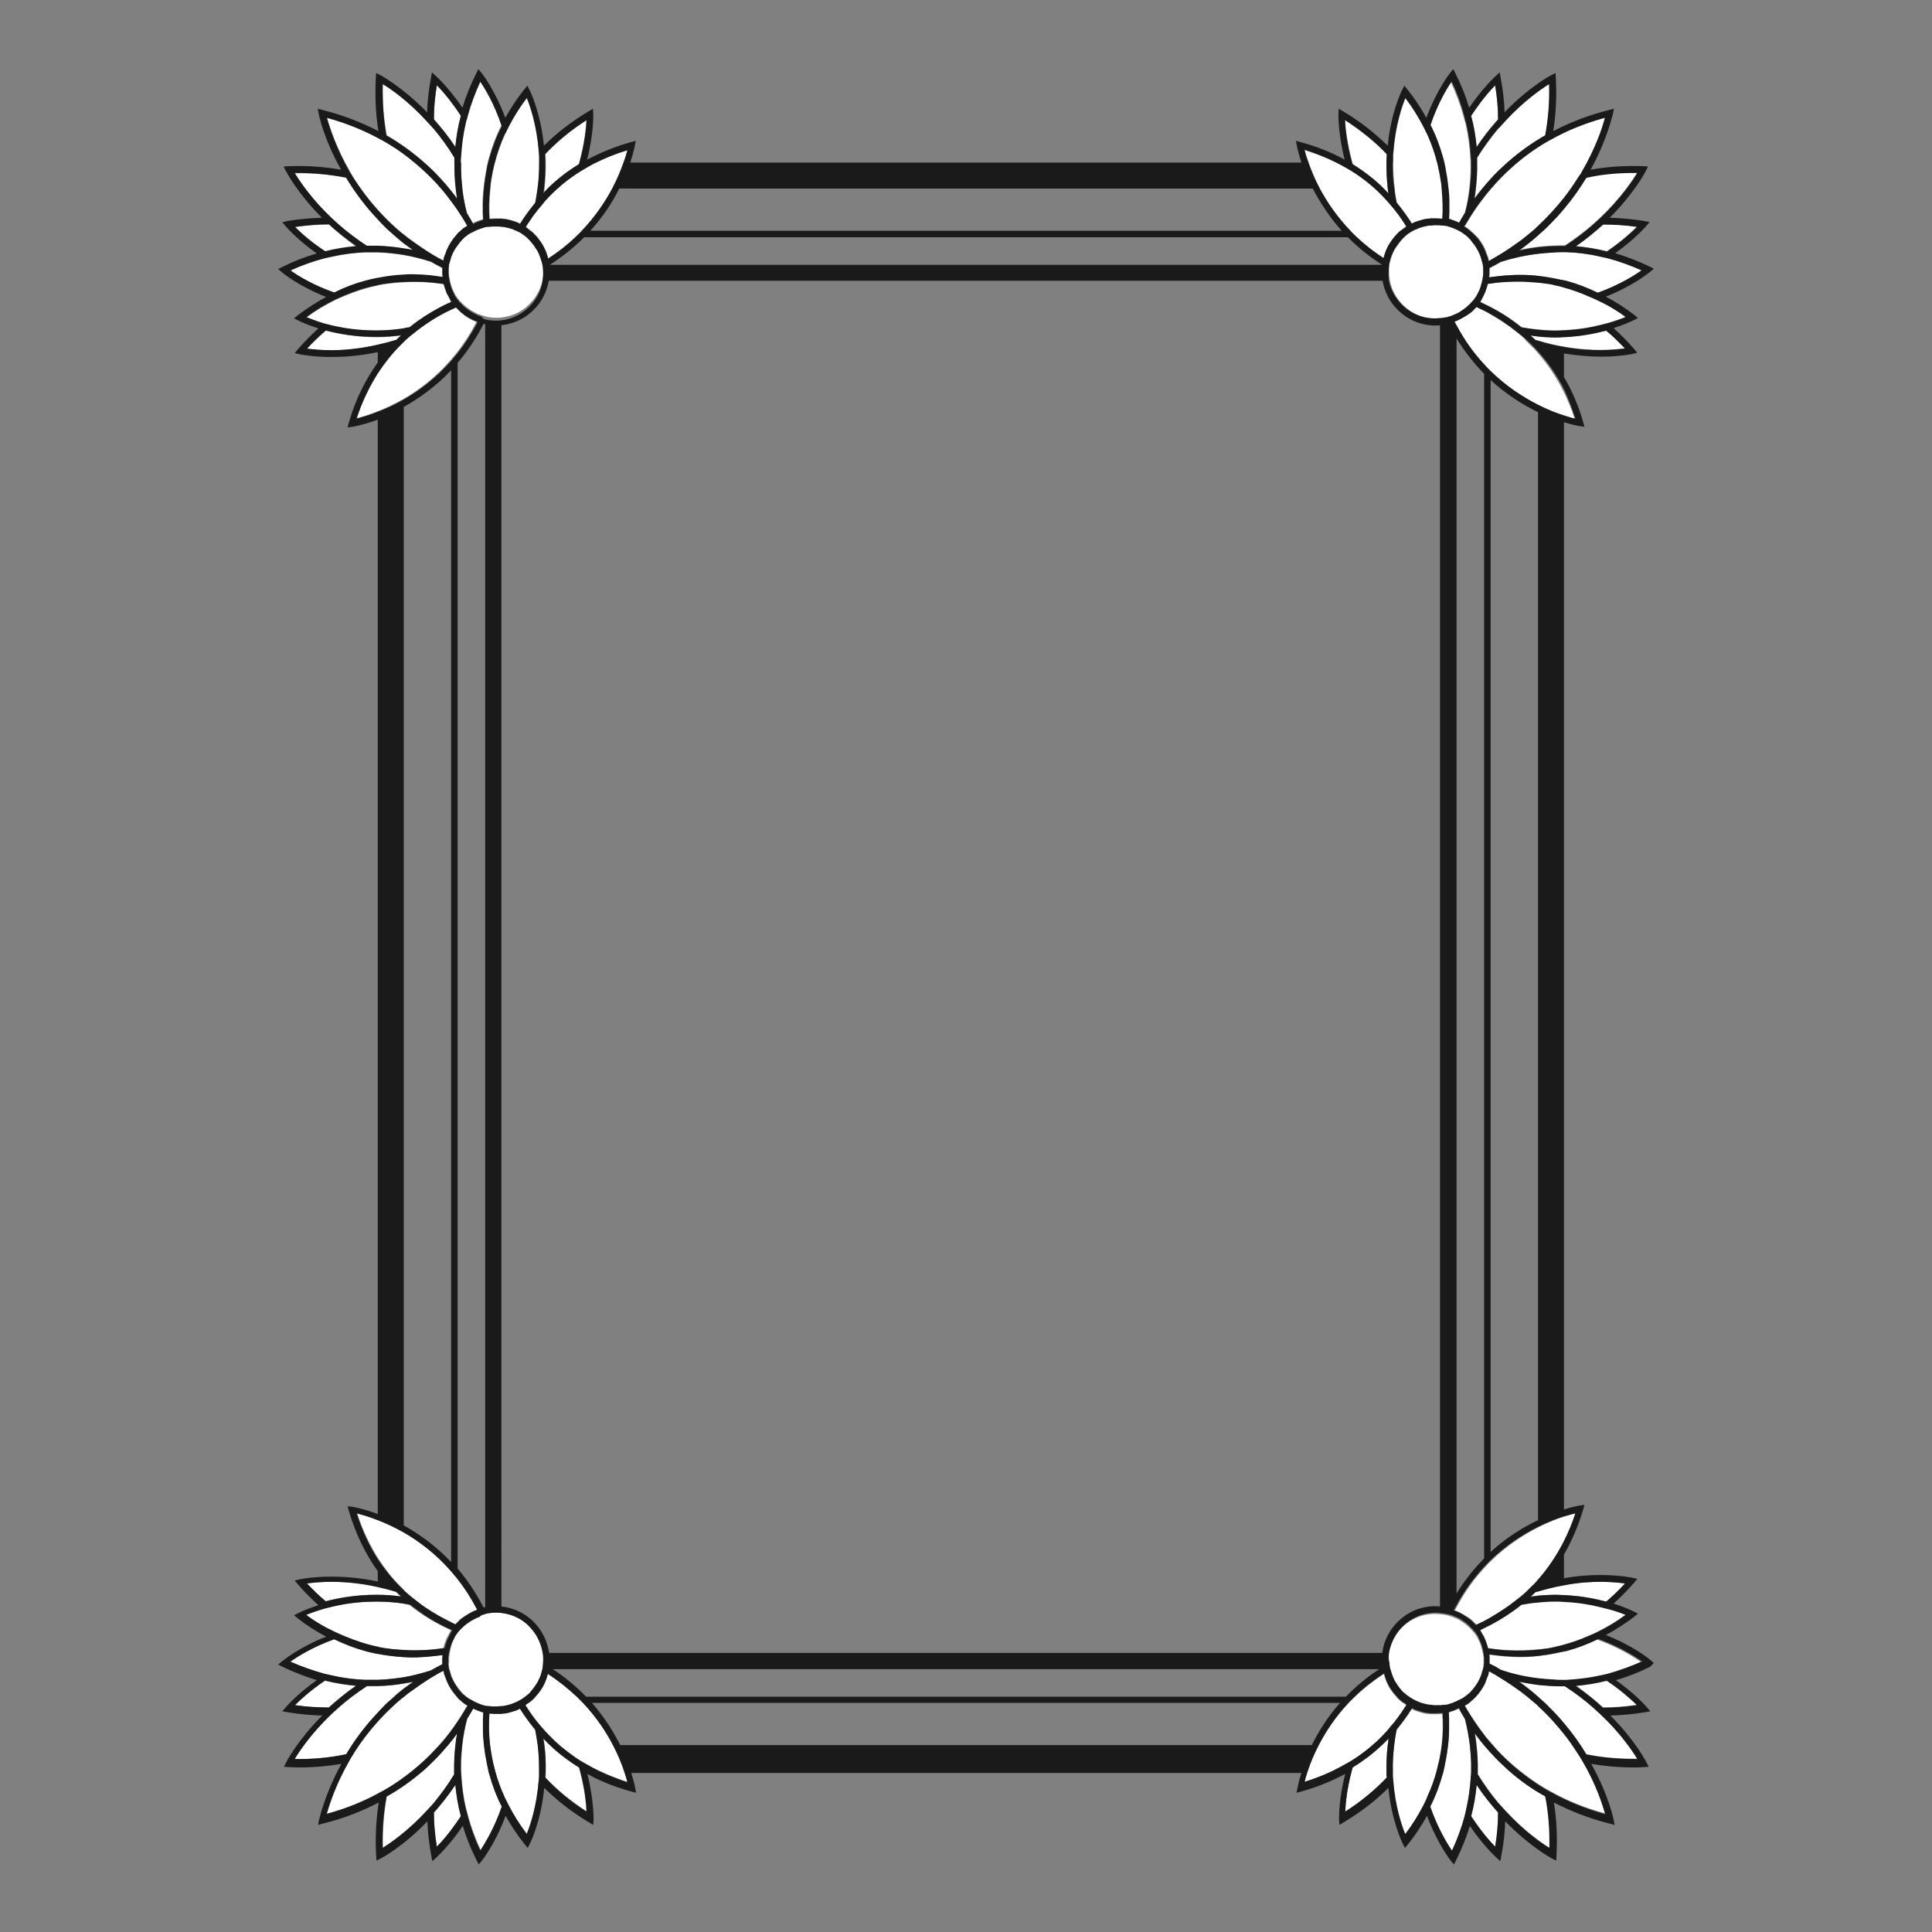
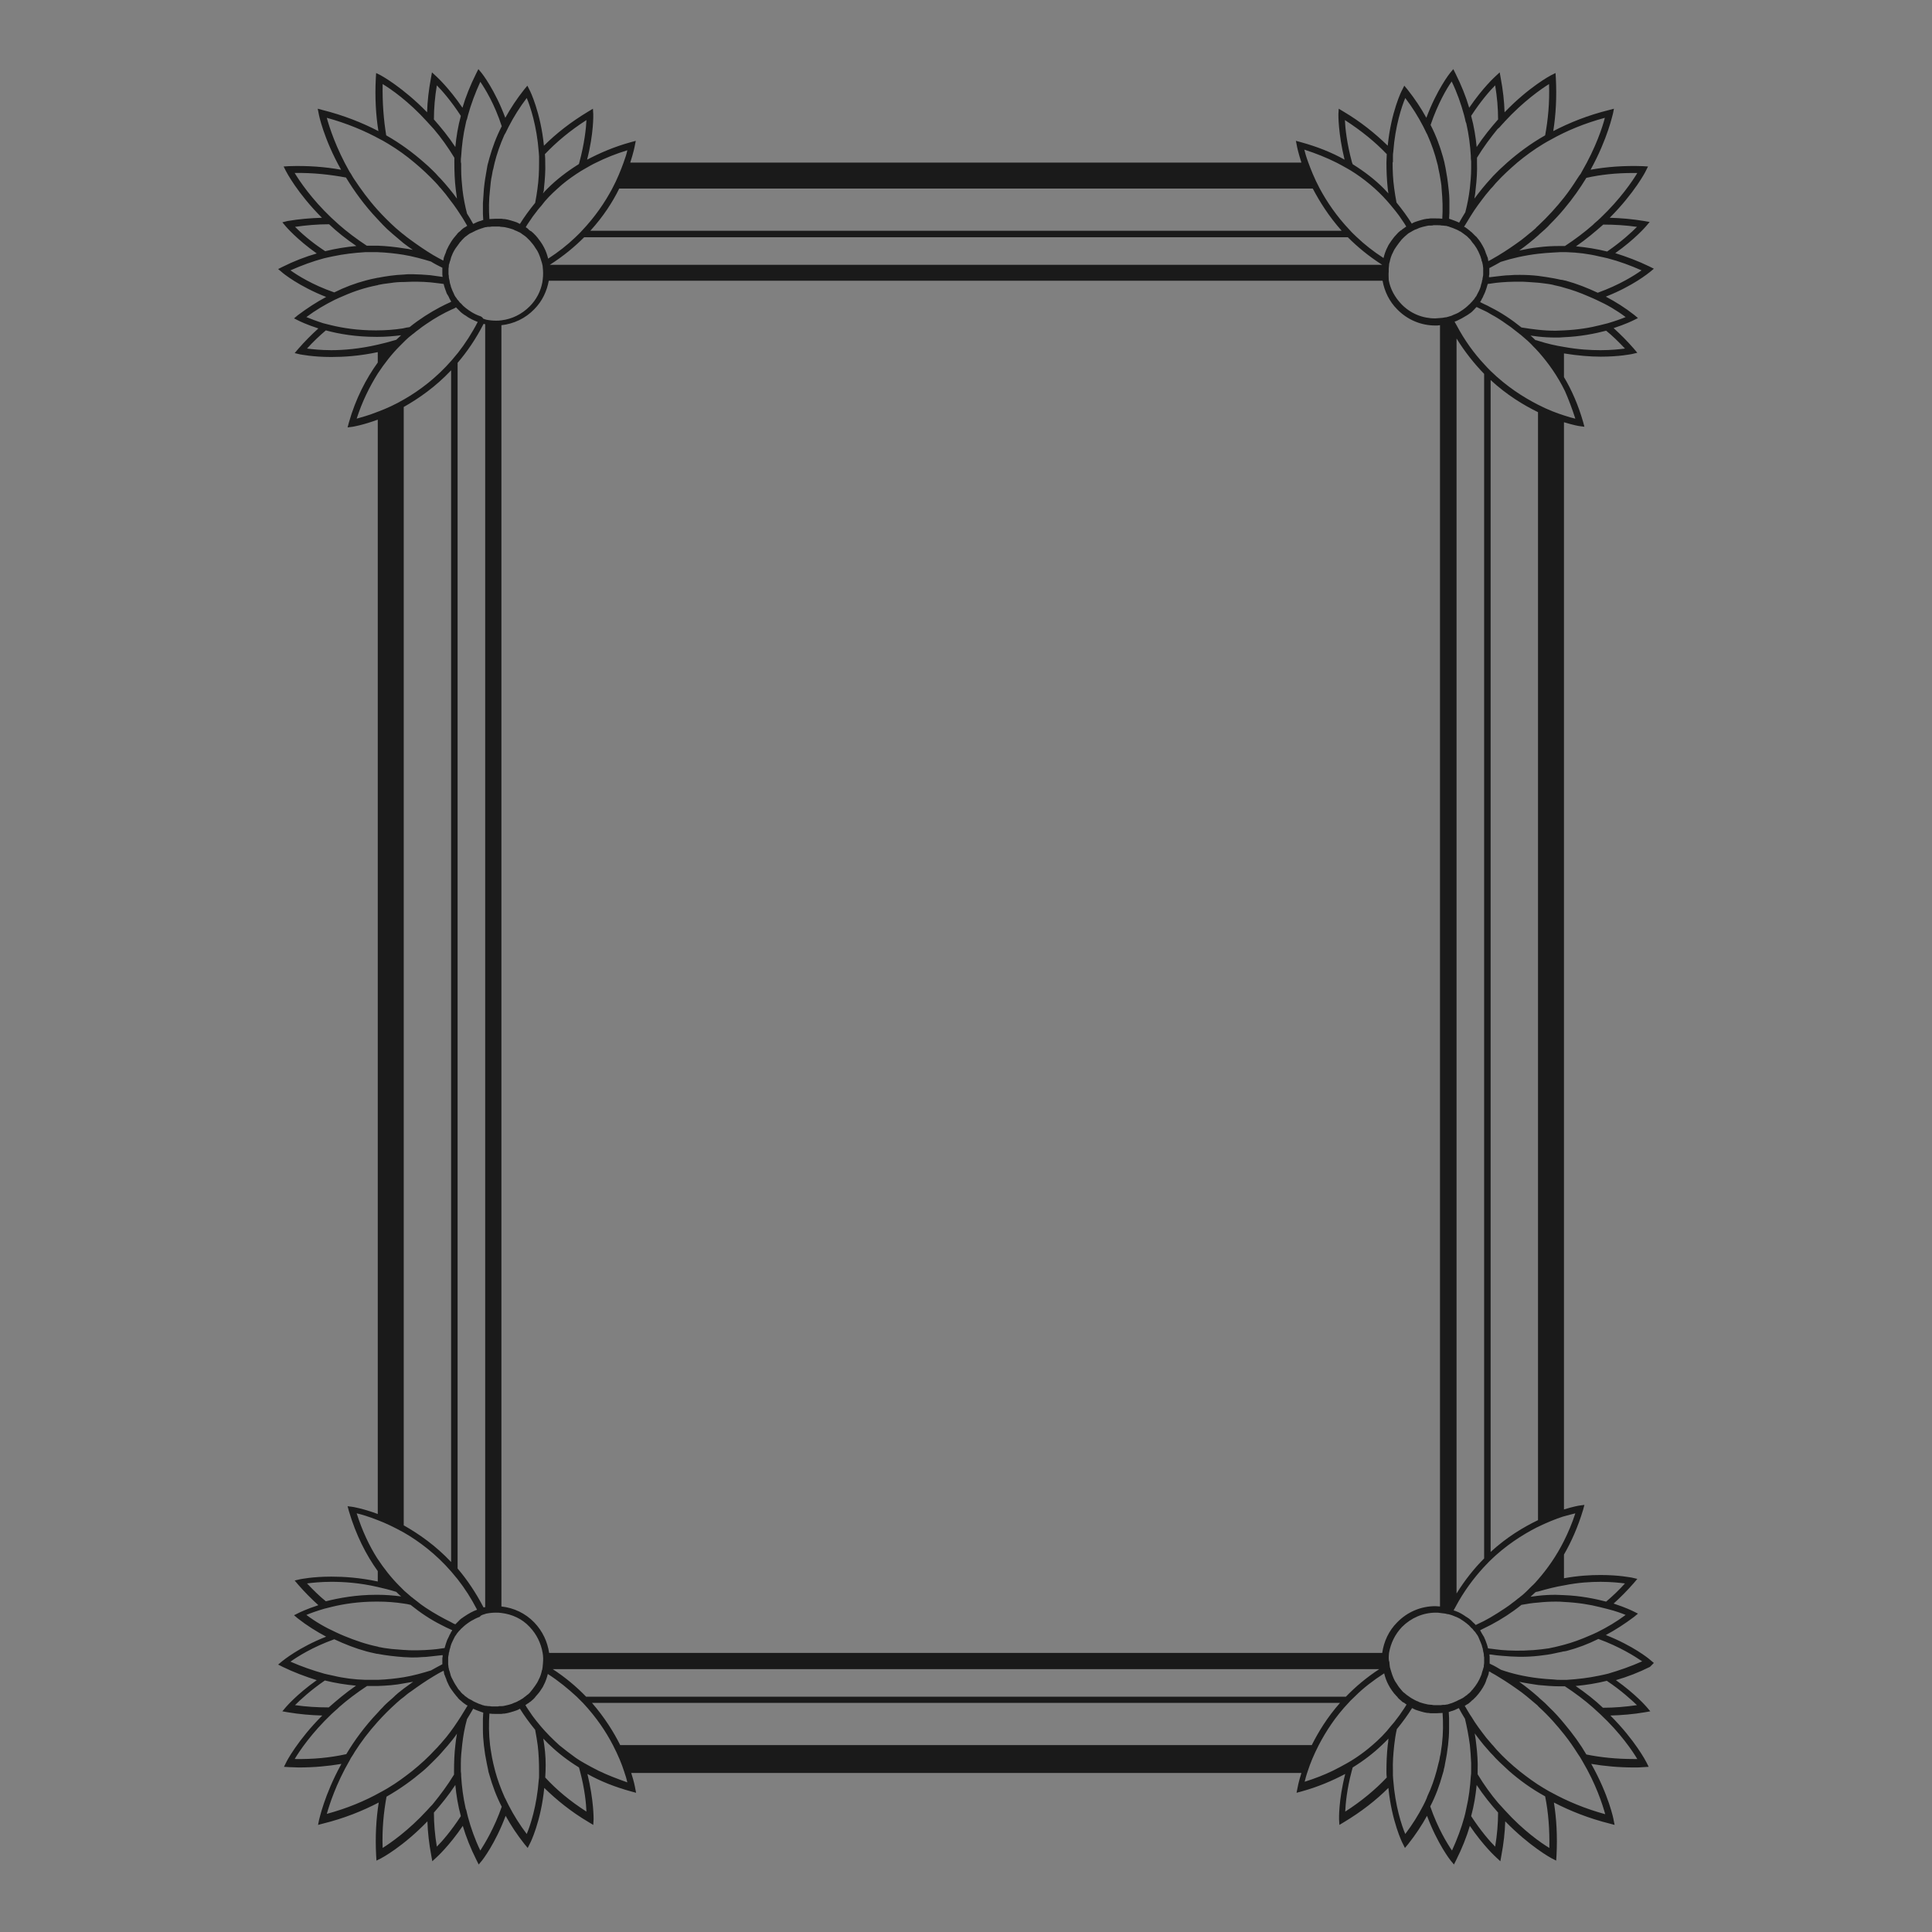
<svg xmlns="http://www.w3.org/2000/svg" id="Layer_1" viewBox="0 0 595.3 595.3">
  <rect x="0" y="0" width="595.3" height="595.3" fill="#808080" stroke="none" />
  <style>.st0{fill:#fff}.st1{fill:#1a1a1a}</style>
-   <path class="st0" d="M140.3 45.2c-2.1-3.2-4.4-6-6.6-8.5 0-3.4.3-6.8.9-10.5 1.6 1.6 4.4 4.8 7.4 9.4-.9 3.4-1.4 6.6-1.7 9.6zm38.2 5.4c0-.2.1-.4.2-.5 1.6-5.9 2.1-10.6 2.2-13.1-5.1 3.2-9.3 6.8-12.8 10.5 0 .8.1 1.7.1 2.6 0 2.5-.1 5.2-.4 8-.1.5-.1 1-.2 1.5.5-.5.9-1 1.4-1.5 2.6-2.7 5.8-5.2 9.5-7.5zm-47.7-.5c.8.7 1.6 1.5 2.4 2.2l1.2 1.2c.5.5 1 1 1.5 1.6.9 1 1.8 2 2.6 3s1.6 2 2.4 3.1c-.2-1-.3-2-.4-3.1-.3-2.5-.5-5.2-.4-8v-1.5c-2-3.3-4.2-6.2-6.3-8.8-.4-.4-.7-.8-1.1-1.2-.3-.4-.7-.7-1-1.1-5.8-6.3-11.3-10.1-13.7-11.6-.2 5.7.3 10.9 1.2 15.8 4.3 2.5 8.2 5.4 11.6 8.4zm11.6 8c.3 2.6.8 5.1 1.4 7.4.7 1.1 1.3 2.2 1.9 3.2.8-.4 1.7-.7 2.5-1 .2-.1.4-.1.6-.2 0-.6-.1-1.3-.1-1.9v-3.3c0-1.4.1-2.9.3-4.4.2-2 .5-4 .9-6.1.1-.6.3-1.3.4-1.9.1-.5.3-1 .4-1.5.9-3.2 2.1-6.5 3.8-9.8-2.3-6.7-5.2-11.5-6.6-13.7-1.7 3.5-2.9 7-3.8 10.3l-.3 1.2c-.1.5-.2 1-.4 1.4-.8 3.5-1.2 6.8-1.4 10 0 .6 0 1.2-.1 1.7v2.2c.2 2.4.3 4.4.5 6.4zm9.7-6.2c-.1.6-.3 1.3-.4 1.9-.1.8-.3 1.6-.4 2.4-.1.7-.2 1.3-.2 2-.3 3.2-.4 6.3-.2 9.2.7-.1 1.3-.1 2-.1h1.7c.2 0 .5.1.7.1h.3c.6.1 1.2.2 1.8.4.3.1.7.2 1 .3l.9.3c.3.1.7.3 1 .5 1.3-2.1 2.9-4.3 4.7-6.5.3-1.5.5-2.9.7-4.3.4-2.8.5-5.5.5-8v-2c0-.5 0-.9-.1-1.4-.6-8-2.6-14-3.7-16.6-2.2 2.9-4 5.8-5.5 8.7l-.6 1.2c-.2.5-.5 1-.7 1.4-1.3 2.9-2.3 5.8-3 8.6-.3.7-.4 1.3-.5 1.9zm28.1.1c-.4.2-.8.5-1.2.7-.5.3-.9.6-1.4.9-2.1 1.4-4 2.9-5.8 4.5-1.9 1.7-3.5 3.4-5 5.2-.5.6-.9 1.1-1.4 1.7-.6.8-1.2 1.5-1.7 2.3-.6.9-1.2 1.7-1.7 2.6.2.2.5.3.7.5.3.2.6.4.8.7h.1c.2.2.5.4.7.6l.2.2c.4.4.7.8 1.1 1.2l.9 1.2.6.9c.2.3.4.6.5.9.6 1.1 1 2.3 1.3 3.5 3.1-2 5.9-4.2 8.3-6.5.7-.7 1.4-1.3 2-2 4.2-4.4 7.2-8.9 9.4-13 1.6-3 2.7-5.8 3.5-8 .6-1.6.9-3 1.2-3.9-3.6 1.1-6.9 2.4-9.8 3.9-1.2.6-2.3 1.2-3.3 1.9zm-78.9 17.2c-3.4 0-6.9.3-10.4.8 1.6 1.6 4.7 4.5 9.2 7.6 3.2-.8 6.4-1.3 9.6-1.6-3.1-2.3-5.9-4.6-8.4-6.8.1 0 0 0 0 0zm15.1 37.1c1.8-.4 3.8-.9 5.7-1.5.5-.5 1-1 1.5-1.4-2.4.3-4.8.5-7.2.5h-.5c-6.2 0-11.5-1-15.5-2-1.9 1.7-3.9 3.5-5.8 5.6 1.6.2 4.2.5 7.5.5 3.7-.1 8.7-.5 14.3-1.7zm-14.2-39.1c.4.3.7.7 1.1 1 .4.3.8.7 1.2 1.1 2.5 2.2 5.4 4.4 8.6 6.5h3.3c2.8.1 5.5.3 8 .8 1 .2 1.9.3 2.9.5-1-.7-1.9-1.4-2.9-2.1-1.2-.9-2.3-1.8-3.3-2.8-.6-.5-1.1-1-1.7-1.5-.5-.5-1-.9-1.4-1.4-.5-.5-1-1-1.5-1.6-4.1-4.3-7.3-8.7-9.8-12.9-4.8-1-10.1-1.5-15.8-1.4 1.4 2.4 5.1 7.9 11.3 13.8zm10.6 19.3c.5-.1 1-.3 1.6-.4.6-.1 1.2-.3 1.9-.4h.1c2.6-.5 5.3-.8 8-1 .8 0 1.5-.1 2.3-.1h.5c.9 0 1.8 0 2.7.1.9 0 1.8.1 2.7.2 1.3.1 2.5.3 3.6.5h.2c0-.3 0-.6-.1-.9v-1.9c-1.2-.6-2.4-1.3-3.5-1.9-2.6-.8-5.4-1.6-8.5-2.1-2.5-.4-5.2-.7-8-.8h-3.8c-3.4.1-6.7.5-10 1.3-.5.1-.9.2-1.4.3-.4.1-.8.2-1.3.3-3.5.9-6.9 2.1-10.3 3.7 2.1 1.5 6.8 4.5 13.5 6.9 3.2-1.7 6.4-2.9 9.8-3.8zm26.2 6.3c-.2-.2-.3-.5-.4-.7-.2-.3-.4-.7-.5-1-.2-.3-.3-.7-.5-1-.3-.8-.6-1.7-.8-2.5-.2 0-.5-.1-.7-.1-1.1-.2-2.2-.3-3.4-.4-1.4-.1-2.8-.2-4.2-.2h-1.2c-1 0-1.9 0-2.8.1h-.2c-1.3.1-2.6.2-3.8.3-.8.1-1.5.2-2.3.3-.5.1-1.1.2-1.6.3-.1 0-.2 0-.3.1-3.5.7-7 1.9-10.4 3.3-.5.2-.9.4-1.4.6-.4.2-.9.4-1.3.6-3 1.5-5.9 3.2-8.7 5.3 1.2.5 3.1 1.2 5.5 1.9l1.2.3 1.2.3c3.7.9 8.3 1.6 13.6 1.6h.5c2.7 0 5.4-.2 8-.6.7-.1 1.4-.2 2.1-.4 3.1-2.5 6.3-4.5 9.3-6.1 1.1-.6 2.2-1.1 3.3-1.6.1 0 .1 0 .2-.1V93c-.3-.1-.4-.1-.4-.2zm3.6 3.9c-.1-.1-.2-.2-.3-.2-.2-.1-.3-.3-.5-.4l-.3-.3-.3-.3-.2-.2-.1-.1-.6-.6c-.5.2-.9.4-1.4.7-2.4 1.2-5 2.6-7.7 4.4-.7.5-1.5 1-2.2 1.6-.6.5-1.2.9-1.8 1.4-.1.1-.2.2-.4.3-.7.6-1.4 1.2-2.2 1.9l-.4.4-1.2 1.2c-2.4 2.4-4.7 5.3-6.8 8.5-2.6 4-4.8 8.6-6.5 13.9 1.4-.3 3.7-1 6.5-2.1 2.4-.9 5.1-2.2 8-3.8 4.7-2.7 9.9-6.6 14.6-12 .7-.8 1.3-1.6 2-2.4 2.2-2.8 4.2-5.9 6-9.4-1.4-.5-2.6-1.2-3.8-2 0-.2-.2-.3-.4-.5zM108.5 54c.3.4.5.8.8 1.3 1.9 3 4.3 6.2 7.1 9.3 1.7 1.9 3.6 3.8 5.7 5.7.6.5 1.2 1.1 1.9 1.6.1.1.3.2.4.3.7.6 1.4 1.2 2.2 1.7 2.2 1.6 4.5 3.2 7 4.7 1 .6 2 1.2 3.1 1.7 0-.2.1-.4.1-.6 0-.2.1-.3.1-.5 0-.1 0-.1.1-.2.1-.3.2-.5.3-.8 0-.1 0-.2.1-.2l.3-.9c.4-.9.8-1.8 1.4-2.6.5-.7 1-1.4 1.6-2.1l.2-.2c.1-.1.2-.2.2-.3l.3-.3.1-.1c.2-.2.4-.4.6-.5l.1-.1.1-.1c.3-.2.6-.5.9-.7.3-.2.5-.4.8-.5h.1c-.1-.1-.1-.2-.2-.3-.6-1-1.2-2-1.9-3.1-1.3-2.1-2.9-4.3-4.6-6.4l-1.5-1.8-.3-.3c-.5-.5-.9-1.1-1.4-1.6-1.9-2.1-4.1-4.1-6.4-6-2.4-2-5.1-4-8.1-5.8-.4-.2-.8-.5-1.2-.7-.4-.2-.7-.4-1.1-.6-4.8-2.7-10.3-5-16.6-6.7.8 2.8 2.8 9.2 7.1 16.6.2.4.4.8.6 1.1zm58.9 28.8c0-.4-.1-.7-.1-1.1v-.1c0-.3-.1-.6-.2-.9-.2-1-.5-2-1-2.9-.1-.3-.3-.6-.5-1l-.6-.9c-.5-.7-1-1.4-1.6-2.1l-.4-.4-.3-.3-.1-.1c-.3-.2-.5-.5-.8-.7-.3-.3-.6-.5-1-.7-.3-.2-.6-.3-.8-.5h-.1c-.3-.2-.5-.3-.8-.4-.1 0-.2-.1-.3-.1-.3-.1-.6-.3-.9-.4-.3-.1-.7-.2-1-.3-.4-.1-.8-.2-1.3-.3-.3-.1-.7-.1-1-.1h-.2c-.3 0-.5 0-.8-.1h-1.3c-.4 0-.9 0-1.3.1h-.3c-.3 0-.5.1-.8.1h-.2c-.2.1-.5.1-.7.2-.1 0-.2 0-.3.1-.7.2-1.4.5-2.1.8-.3.1-.6.3-.8.4-.1 0-.2.1-.3.2h-.1l-.6.3c-.1.1-.2.1-.3.2-.3.2-.5.4-.8.6-.1.1-.3.2-.4.3l-.2.2-.3.3-.1.1-.3.3c-.1.1-.3.3-.4.5-.1.1-.1.2-.2.2-.3.3-.6.7-.8 1.1-.7 1-1.2 2-1.7 3-.1.2-.1.3-.2.5 0 .1-.1.3-.1.4-.1.2-.1.5-.2.7 0 .1 0 .2-.1.3 0 .1-.1.2-.1.3 0 .1-.1.3-.1.4 0 .1 0 .3-.1.4v.2c0 .3-.1.5-.1.8v1.7c0 .3 0 .7.1 1 0 .2.1.3.1.5v.1c0 .1 0 .3.1.4 0 .2.1.4.1.5v.1c.1.3.2.7.3 1v.1c0 .1.1.2.1.3.2.7.5 1.3.8 1.9.2.3.3.7.5 1 .1.1.2.3.3.4.1.2.3.4.4.6.1.1.1.2.2.2.1.2.3.4.4.5l.3.3c.2.2.3.4.5.5l.3.3s.1 0 .1.1c.2.2.5.4.7.6.3.2.5.4.8.6l.9.6c.9.5 1.8 1 2.7 1.3.3.1.6.2 1 .3.2.1.4.1.6.2.1 0 .2.1.3.1 1 .2 2 .3 3 .3.6 0 1.1 0 1.7-.1 3.3-.4 6.4-1.8 8.7-4.3 2.1-2.1 3.4-4.7 3.9-7.4.2-.8.3-2.1.2-3.3zm285.9 476.8c3 4.6 5.8 7.7 7.4 9.4.6-3.6.9-7.1.9-10.5-2.2-2.5-4.5-5.3-6.6-8.5-.3 3.1-.8 6.3-1.7 9.6zm-36.5-15c-.1.4-.2.7-.3 1.1-1.5 5.6-1.9 10.1-2 12.5 5.1-3.2 9.3-6.8 12.8-10.5 0-.7-.1-1.3-.1-2-.1-2.5 0-5.2.4-8 .1-.7.2-1.3.3-2-.7.7-1.3 1.4-2 2-2.7 2.5-5.7 4.8-9.1 6.9zm48.3 1.1c-1.1-.9-2.1-1.9-3-2.8l-1.2-1.2c-.5-.5-1-1-1.5-1.6l-2.1-2.4c-1-1.2-2-2.4-2.8-3.6.2 1.2.4 2.4.5 3.6.3 2.5.4 5.2.4 8v1c2 3.3 4.2 6.2 6.3 8.8.4.4.7.8 1.1 1.2.3.4.7.7 1 1.1 5.8 6.3 11.3 10.1 13.7 11.6.2-5.7-.3-10.9-1.2-15.8-4.3-2.4-8-5.1-11.2-7.9zm-13.7-15.9c-.7-1.1-1.3-2.2-1.9-3.3-.8.4-1.7.7-2.5 1-.2.1-.4.1-.6.2 0 .6.1 1.3.1 1.9v3.3c0 1.6-.1 3.3-.3 4.9-.2 1.8-.5 3.7-.9 5.6-.1.6-.3 1.2-.4 1.9 0 .2-.1.4-.1.6-.1.3-.2.7-.3 1-.9 3.2-2.1 6.5-3.8 9.9 2.3 6.7 5.2 11.5 6.7 13.6 1.7-3.5 2.9-7 3.8-10.3l.3-1.2c.1-.5.2-1 .3-1.4.8-3.5 1.2-6.8 1.4-10 0-.5 0-1 .1-1.5v-2.5c0-1.9-.2-3.8-.4-5.6-.3-3-.8-5.6-1.5-8.1zm-8.2 13.6c.1-.6.3-1.3.4-1.9.1-.8.3-1.6.4-2.3.1-.5.1-.9.2-1.4.4-3.4.4-6.7.2-9.7-.7.1-1.3.1-2 .1h-1.7c-.2 0-.5-.1-.7-.1h-.3c-.6-.1-1.2-.2-1.8-.4-.3-.1-.7-.2-1-.3l-.9-.3c-.3-.1-.7-.3-1-.5-1.3 2.1-2.9 4.3-4.7 6.5-.3 1.7-.6 3.3-.8 4.9-.3 2.8-.4 5.4-.4 7.9v1.5c0 .5 0 .9.1 1.4.6 8 2.6 14 3.7 16.6 2.2-2.9 4-5.8 5.5-8.7l.6-1.2c.2-.5.5-.9.7-1.4 1.2-2.7 2.2-5.4 2.9-8 .2-1.2.4-1.9.6-2.7zM431.6 528c.6-.9 1.2-1.7 1.7-2.6-.2-.2-.5-.3-.7-.5-.1 0-.1-.1-.2-.1-.2-.2-.4-.3-.7-.5-.3-.2-.5-.5-.8-.7l-.2-.2c-.2-.2-.4-.4-.5-.6-.5-.6-1-1.1-1.4-1.7l-.6-.9c-.2-.3-.4-.6-.5-.9-.6-1.1-1-2.3-1.3-3.5-3.4 2.2-6.3 4.6-8.9 7l-2 2c-4.1 4.4-7.1 8.9-9.2 13-1.6 3.1-2.7 5.8-3.4 8-.5 1.4-.8 2.5-1 3.4 3.1-.9 6-2.1 8.7-3.4 1.6-.8 3.1-1.6 4.5-2.4.4-.2.8-.5 1.2-.7.5-.3.9-.6 1.4-.9 1.9-1.3 3.6-2.6 5.1-3.9 2.1-1.8 4-3.8 5.7-5.7.5-.6.9-1.1 1.4-1.7.6-.9 1.2-1.7 1.7-2.5zm62.4-1.9c3.4 0 6.9-.3 10.4-.8-1.6-1.6-4.7-4.5-9.2-7.6-3.2.8-6.4 1.3-9.6 1.6 3.1 2.3 5.9 4.6 8.4 6.8-.1 0-.1 0 0 0zm-14.6-34.7c.9 0 1.7 0 2.6.1 5.1.2 9.5 1.1 13 2 1.9-1.7 3.9-3.5 5.8-5.6-1.6-.2-4.2-.5-7.5-.5-3.1 0-6.9.2-11.3 1-2.5.4-5.2 1-8 1.9-.3.1-.5.2-.8.2-.5.5-1 1-1.5 1.4.8-.1 1.5-.2 2.3-.3 1.8-.1 3.6-.2 5.4-.2zm13.7 36.7c-.4-.3-.7-.7-1.1-1-.4-.3-.8-.7-1.2-1.1-2.5-2.2-5.4-4.4-8.6-6.5h-1.5c-2.3 0-4.5-.1-6.7-.4-2.1-.2-4-.6-5.9-1 2.1 1.5 4.1 3.1 5.9 4.7l.3.3c.6.5 1.1 1 1.7 1.5.5.5 1 .9 1.4 1.4 1.7 1.7 3.2 3.3 4.6 5 2.7 3.2 4.9 6.4 6.8 9.5 4.5.9 9.3 1.4 14.5 1.4h1.2c-1.5-2.4-5.2-7.9-11.4-13.8zm-10.6-19.3c-.2 0-.3.1-.5.1-.4.1-.7.2-1.1.2-.6.1-1.2.3-1.9.4-1.7.3-3.4.6-5.1.8-1.8.2-3.6.3-5.4.3h-.5c-.9 0-1.8 0-2.7-.1-.9 0-1.8-.1-2.7-.2-1.2-.1-2.3-.3-3.4-.4h-.5c0 .3 0 .6.1.9v1.9c.1.1.3.1.4.2 1.1.6 2.1 1.1 3.1 1.7 3.4 1.1 7.3 2.1 11.5 2.6 1.6.2 3.2.3 4.9.4.6 0 1.2.1 1.8.1h2.1c3.4-.1 6.7-.5 10-1.3.5-.1.9-.2 1.4-.3.4-.1.8-.2 1.3-.3 3.5-.9 6.9-2.1 10.3-3.7-2.1-1.5-6.8-4.5-13.5-6.9-3 1.4-6.3 2.7-9.6 3.6zm-25.2-4.4c.1.3.3.6.4.9.3.8.6 1.7.8 2.5.2 0 .4.1.7.1h.1c1.1.2 2.2.3 3.3.4 1.4.1 2.8.2 4.2.2h1.2c1 0 2.1 0 3.1-.1.9-.1 1.9-.1 2.8-.2.3 0 .7-.1 1-.1.8-.1 1.5-.2 2.3-.3.6-.1 1.3-.2 1.9-.4.9-.2 1.9-.4 2.8-.7 2.6-.7 5.1-1.6 7.6-2.7.5-.2.9-.4 1.4-.6.4-.2.9-.4 1.3-.6 3-1.5 5.9-3.2 8.7-5.3-1.2-.5-3.1-1.2-5.5-1.9l-1.2-.3-1.2-.3c-3.1-.8-6.8-1.4-11.1-1.6-.8 0-1.7-.1-2.6-.1-1.8 0-3.6.1-5.4.3-1.7.2-3.4.4-5.1.7-3.1 2.5-6.3 4.6-9.3 6.1-.1 0-.1.1-.2.1-.7.4-1.3.7-2 1l-1.2.6v.1c.2.3.4.6.5.9.2.3.4.7.6 1 .1.1.1.2.1.3zm24.7-29.6c1.3-2.6 2.5-5.4 3.5-8.5-.9.2-2 .5-3.5 1-2.2.7-4.9 1.7-8 3.3-4.5 2.3-9.7 5.6-14.6 10.4-.7.7-1.3 1.3-2 2.1-3.1 3.3-6 7.3-8.5 12-.2.3-.4.7-.6 1.1.2.1.4.1.6.2 1.1.5 2.2 1.1 3.3 1.8.2.1.4.3.6.4.1.1.2.2.3.2.2.1.3.3.5.4l.3.3.3.3.2.2c.2.2.4.5.7.7.8-.4 1.6-.8 2.5-1.2.7-.3 1.3-.7 2-1.1 1.5-.8 3.1-1.8 4.6-2.9.7-.5 1.5-1 2.2-1.6.6-.5 1.2-.9 1.8-1.4.1-.1.2-.2.4-.3.7-.6 1.4-1.2 2.2-1.9.5-.5 1.1-1 1.6-1.6.6-.6 1.3-1.3 1.9-2 2.6-3.3 5.3-7.2 7.7-11.9zm4.8 66.4c-.3-.4-.5-.8-.8-1.2-1.2-1.9-2.5-3.8-4-5.7-2.3-2.9-4.9-5.8-8-8.7l-.7-.7c-.6-.5-1.2-1.1-1.9-1.6-.8-.7-1.7-1.4-2.6-2.1-2.2-1.6-4.5-3.2-7-4.7-.8-.5-1.6-.9-2.4-1.4-.2-.1-.5-.2-.7-.4 0 .2-.1.4-.1.6 0 .2-.1.3-.1.5 0 .1 0 .1-.1.2-.1.3-.2.5-.3.8 0 .1-.1.2-.1.2l-.3.9c-.1.2-.2.5-.3.7-.7 1.4-1.6 2.7-2.7 3.9l-.1.1-.1.1-.3.3-.3.3-.1.1c-.2.2-.4.4-.6.5l-.2.2c-.2.2-.4.3-.6.5-.1.1-.2.1-.3.2-.3.2-.5.4-.8.5h-.1c.1.1.1.2.2.3.6 1 1.2 2 1.9 3.1 1.4 2.1 2.9 4.3 4.6 6.5l1.8 2.1.2.2c.4.5.8.9 1.2 1.4 2.1 2.3 4.5 4.5 7.1 6.6 2.3 1.8 4.7 3.6 7.4 5.2.4.2.8.5 1.2.7.4.2.7.4 1.1.6 4.8 2.7 10.3 5 16.6 6.7-.8-2.8-2.8-9.2-7.1-16.6-.2-.1-.4-.5-.6-.9zM428 513.6c0 .2.1.5.1.7 0 .1 0 .2.1.3.2 1 .5 2 1 2.9.1.3.3.6.5 1l.6.9c.5.7 1 1.4 1.6 2.1l.4.4c.1.1.2.2.4.3.2.2.4.3.6.5.1.1.2.1.3.2.3.3.7.5 1 .7.3.2.6.4.9.5.3.2.5.3.8.4.1 0 .1.1.2.1h.1c.3.1.6.3.9.4.3.1.7.2 1 .3.4.1.8.2 1.3.3.3.1.7.1 1 .1h.2c.3 0 .5 0 .8.1h1.3c.4 0 .9 0 1.3-.1h.3c.3 0 .5-.1.8-.1h.2c.2-.1.5-.1.7-.2.1 0 .2 0 .3-.1.7-.2 1.4-.5 2-.8.3-.1.6-.3.8-.4.1-.1.2-.1.4-.2l.6-.3c.1-.1.2-.1.3-.2.3-.2.5-.4.8-.6.1-.1.2-.1.3-.2 0 0 .1 0 .1-.1l.2-.2c.2-.1.3-.3.5-.4l.3-.3c.1-.1.3-.3.4-.5.1-.1.1-.2.2-.2 1.1-1.2 1.9-2.6 2.5-4.1.1-.2.1-.3.2-.5 0-.1.1-.3.1-.4.1-.2.2-.5.2-.7 0-.1 0-.2.1-.3 0-.1.1-.2.1-.3 0-.1.1-.3.1-.4 0-.1 0-.3.1-.4v-.2c0-.3.1-.5.1-.8v-1.7c0-.3 0-.7-.1-1 0-.2-.1-.3-.1-.5v-.1c0-.1 0-.3-.1-.4 0-.2-.1-.4-.1-.5v-.1c-.1-.3-.2-.7-.3-1v-.1c-.2-.8-.5-1.5-.9-2.2-.2-.3-.3-.7-.5-1-.1-.1-.2-.3-.3-.4-.1-.2-.3-.4-.4-.6 0 0 0-.1-.1-.1-.1-.1-.1-.2-.2-.2-.1-.2-.3-.4-.4-.5l-.3-.3c-.2-.2-.3-.4-.5-.5l-.3-.3s-.1 0-.1-.1c-.2-.2-.5-.4-.7-.6-.3-.2-.5-.4-.8-.6l-.9-.6c-.4-.3-.8-.5-1.3-.7l-1.5-.6c-.3-.1-.6-.2-1-.3-.3-.1-.7-.2-1-.2-.5-.1-1.1-.2-1.6-.2s-.9-.1-1.4-.1c-3.9 0-7.6 1.5-10.4 4.4-2.2 2.3-3.5 5.1-4 8-.2 1.1-.2 2.1-.1 3.2.2 0 .3.3.3.7zm33.6-476.8c0-3.4-.3-6.8-.9-10.5-1.6 1.6-4.4 4.8-7.4 9.4.9 3.3 1.4 6.5 1.7 9.6 2.1-3.3 4.4-6.1 6.6-8.5zm-44.8 13.8c3.7 2.3 6.9 4.8 9.6 7.5.5.5 1 1 1.4 1.5-.1-.5-.1-1-.2-1.5-.3-2.8-.5-5.5-.4-8 0-.9 0-1.7.1-2.6-3.5-3.7-7.8-7.3-12.8-10.5.1 2.4.6 7.2 2.2 13.1 0 .2.1.4.1.5zm38.4-2v1.5c0 2.8-.1 5.5-.4 8-.1 1-.3 2.1-.4 3.1.7-1 1.5-2 2.4-3.1.8-1 1.7-2 2.6-3 .5-.5 1-1 1.5-1.6l1.2-1.2c.8-.8 1.6-1.5 2.4-2.2 3.4-3 7.3-5.9 11.7-8.4.9-4.9 1.3-10.1 1.2-15.8-2.5 1.5-8 5.3-13.7 11.6-.3.4-.7.7-1 1.1-.4.4-.7.8-1.1 1.2-2.2 2.6-4.3 5.5-6.4 8.8zm-10.4 1.5c.2.6.3 1.3.4 1.9.4 2.1.7 4.1.9 6.1.1 1.5.2 3 .3 4.4v3.3c0 .6-.1 1.3-.1 1.9.2 0 .4.1.6.2.9.2 1.7.6 2.5 1 .6-1.1 1.2-2.1 1.9-3.2.6-2.3 1.1-4.8 1.4-7.4.2-2 .4-4 .4-6.1V50c0-.6 0-1.2-.1-1.7-.2-3.2-.6-6.6-1.4-10-.1-.5-.2-1-.4-1.4l-.3-1.2c-.9-3.3-2.2-6.8-3.8-10.3-1.5 2.2-4.4 6.9-6.6 13.7 1.7 3.3 2.9 6.6 3.8 9.8.3.2.4.7.5 1.2zm-14.4 12.3c1.8 2.2 3.4 4.4 4.7 6.5.3-.2.7-.3 1-.5l.9-.3c.3-.1.7-.2 1-.3.6-.2 1.2-.3 1.8-.4h.3c.2 0 .5-.1.7-.1h1.7c.7 0 1.3.1 2 .1.2-2.9.2-5.9-.2-9.2-.1-.6-.1-1.3-.2-2-.1-.8-.2-1.6-.4-2.4-.1-.6-.2-1.3-.4-1.9-.1-.6-.3-1.2-.4-1.8-.7-2.8-1.7-5.7-3-8.6-.2-.5-.4-1-.7-1.4l-.6-1.2c-1.5-2.9-3.3-5.8-5.5-8.7-1.1 2.6-3.1 8.6-3.7 16.6 0 .4-.1.9-.1 1.4v2c0 2.5.1 5.2.5 8 0 1.3.3 2.7.6 4.2zm-23.7-4.3c2.2 4.1 5.2 8.6 9.4 13 .6.7 1.3 1.3 2 2 2.4 2.3 5.1 4.4 8.3 6.5.3-1.2.8-2.4 1.3-3.5.2-.3.3-.6.5-.9l.6-.9.9-1.2c.3-.4.7-.8 1.1-1.2l.2-.2c.2-.2.5-.4.7-.6h.1c.3-.2.6-.4.9-.7.2-.2.5-.3.7-.5-.5-.9-1.1-1.7-1.7-2.6-.5-.8-1.1-1.5-1.7-2.3-.4-.6-.9-1.1-1.4-1.7-1.5-1.8-3.2-3.5-5-5.2-1.7-1.6-3.7-3.1-5.8-4.5-.5-.3-.9-.6-1.4-.9-.4-.2-.8-.5-1.2-.7-1.1-.6-2.2-1.3-3.3-1.8-3-1.5-6.2-2.8-9.8-3.9.2 1 .6 2.3 1.2 3.9.7 2.1 1.8 4.9 3.4 7.9zm97.7 11.8c-3.5-.5-7-.8-10.4-.8h-.1c-2.4 2.3-5.2 4.5-8.4 6.7 3.2.3 6.4.8 9.6 1.6 4.5-3 7.6-5.9 9.3-7.5zm-9.5 31.9c-3.5.9-7.9 1.8-13 2-.8 0-1.7.1-2.6.1-1.8 0-3.6-.1-5.4-.3-.8-.1-1.5-.2-2.3-.3.5.5 1 .9 1.5 1.4.3.1.5.2.8.2 2.8.8 5.5 1.5 8 1.9 4.4.8 8.2 1 11.3 1 3.3 0 5.9-.3 7.5-.5-1.9-1.9-3.8-3.8-5.8-5.5zM482 64.1c-1.4 1.7-2.9 3.4-4.6 5l-1.4 1.4c-.5.5-1.1 1-1.7 1.5l-.3.3c-1.8 1.6-3.8 3.2-5.9 4.7 1.9-.4 3.9-.7 5.9-1 2.1-.2 4.4-.4 6.7-.4h1.5c3.2-2.1 6.1-4.3 8.6-6.5.4-.4.8-.7 1.2-1.1.4-.3.7-.7 1.1-1 6.2-5.9 9.9-11.4 11.4-13.9h-1.2c-5.2 0-10.1.5-14.5 1.4-1.9 3.2-4.2 6.4-6.8 9.6zm13.5 15.5c-.4-.1-.8-.2-1.3-.3-.5-.1-.9-.2-1.4-.3-3.3-.7-6.7-1.1-10-1.3h-2.1c-.6 0-1.2 0-1.8.1-1.7.1-3.3.2-4.9.4-4.2.5-8.1 1.4-11.5 2.5-1 .6-2.1 1.2-3.1 1.7-.1.1-.3.1-.4.2v1.9c0 .3 0 .6-.1.9h.4c1.1-.2 2.2-.3 3.4-.4.9-.1 1.8-.1 2.7-.2.9 0 1.8-.1 2.7-.1h.5c1.8 0 3.6.1 5.4.3 1.7.2 3.4.4 5.1.8.6.1 1.2.3 1.9.4.4.1.7.2 1.1.2.2 0 .3.1.5.1 3.4.9 6.6 2.1 9.8 3.7 6.6-2.4 11.3-5.4 13.5-6.9-3.5-1.5-7-2.8-10.4-3.7zm-3.3 12.8c-.4-.2-.9-.4-1.3-.6-.5-.2-.9-.4-1.4-.6-2.5-1.1-5-2-7.6-2.7-.9-.2-1.8-.5-2.8-.7-.6-.1-1.3-.3-1.9-.4-.8-.1-1.5-.2-2.3-.3-.3 0-.7-.1-1-.1-.9-.1-1.9-.2-2.8-.2-1-.1-2-.1-3.1-.1h-1.2c-1.5 0-2.9.1-4.2.2-1.2.1-2.3.3-3.3.4h-.1c-.2 0-.5.1-.7.1-.2.9-.5 1.7-.8 2.5-.1.3-.3.6-.4.9 0 .1 0 .1-.1.2-.2.3-.4.7-.5 1-.2.3-.3.6-.5.9v.1l1.2.6c.7.3 1.3.7 2 1 .1 0 .1.1.2.1 3 1.6 6.2 3.6 9.3 6.1 1.7.3 3.4.6 5.1.7 1.8.2 3.6.3 5.4.3.9 0 1.7 0 2.6-.1 4.2-.2 8-.8 11.1-1.6l1.2-.3 1.2-.3c2.4-.7 4.3-1.4 5.5-1.9-2.9-2-5.8-3.7-8.8-5.2zm-23.9 10.7c-.1-.1-.2-.2-.4-.3-.6-.5-1.2-1-1.8-1.4-.7-.6-1.5-1.1-2.2-1.6-1.6-1.1-3.1-2-4.6-2.9-.7-.4-1.3-.7-2-1.1-.8-.4-1.7-.8-2.5-1.2-.2.2-.4.5-.7.7l-.2.2-.3.3-.3.3c-.2.1-.3.3-.5.4-.1.1-.2.2-.3.2-.2.2-.4.3-.6.4-1 .7-2.1 1.4-3.3 1.8-.2.1-.4.1-.6.2.2.4.4.7.6 1.1 2.5 4.7 5.5 8.7 8.5 12 .7.7 1.3 1.4 2 2.1 4.9 4.8 10.1 8.1 14.6 10.4 3.1 1.5 5.8 2.6 8 3.3 1.4.5 2.6.8 3.5 1-1-3.1-2.2-5.9-3.5-8.5-2.3-4.6-5.1-8.6-8-11.9-.6-.7-1.2-1.4-1.9-2l-1.6-1.6c-.4-.7-1.2-1.3-1.9-1.9zm-17-33.4l.9.6c.3.2.6.4.9.7l.1.1.1.1c.2.2.4.4.6.5l.1.1.3.3.3.3.2.2.5.5c.9 1.1 1.6 2.2 2.2 3.4.1.2.2.5.3.7l.3.9c0 .1.1.2.1.2.1.3.2.5.3.8 0 .1 0 .1.1.2 0 .2.1.3.1.5s.1.4.1.6c.2-.1.5-.2.7-.4.8-.4 1.6-.9 2.4-1.4 2.5-1.5 4.8-3.1 7-4.7.9-.7 1.7-1.4 2.6-2.1.6-.5 1.3-1.1 1.9-1.6.2-.2.5-.4.7-.7 3.1-2.8 5.7-5.8 8-8.7 1.5-1.9 2.9-3.8 4-5.7.3-.4.5-.8.8-1.2.2-.4.5-.8.7-1.1 4.3-7.4 6.3-13.7 7.1-16.6-6.2 1.7-11.7 4-16.6 6.7-.4.2-.8.4-1.1.6-.4.2-.8.5-1.2.7-3 1.8-5.6 3.7-8.1 5.8-2.4 2-4.5 4-6.4 6.1-.5.5-1 1.1-1.4 1.6l-.3.3-1.5 1.8c-1.7 2.2-3.3 4.3-4.6 6.4-.7 1-1.3 2.1-1.9 3.1-.2.2-.3.3-.3.4zm5.1 18.2c.1-.3.2-.7.3-1v-.1c0-.2.1-.4.1-.5 0-.1 0-.3.1-.4v-.1c0-.2.1-.3.1-.5 0-.3 0-.7.1-1v-1.7c0-.3-.1-.5-.1-.8v-.2c0-.1 0-.3-.1-.4 0-.1-.1-.3-.1-.4 0-.1-.1-.2-.1-.3 0-.1 0-.2-.1-.3-.1-.2-.1-.5-.2-.7 0-.1-.1-.3-.1-.4-.1-.2-.1-.3-.2-.5-.6-1.5-1.4-2.8-2.5-4.1-.1-.1-.1-.2-.2-.3-.1-.1-.3-.3-.4-.5l-.3-.3-.1-.1-.3-.3-.2-.2c-.1-.1-.3-.2-.4-.3-.3-.2-.5-.4-.8-.6-.1-.1-.2-.1-.3-.2-.2-.1-.4-.2-.6-.4h-.1c-.1-.1-.2-.1-.3-.2-.3-.1-.6-.3-.8-.4-.7-.3-1.4-.6-2.1-.8-.1 0-.2 0-.3-.1-.2-.1-.5-.1-.7-.2h-.2c-.3-.1-.5-.1-.8-.1h-.3c-.4-.1-.9-.1-1.3-.1h-1.3c-.3 0-.5 0-.8.1h-.2c-.3 0-.7.1-1 .1-.4.1-.8.2-1.3.3-.3.1-.7.2-1 .3-.3.1-.6.2-.9.4-.1 0-.2.1-.3.1-.3.1-.6.3-.8.4h-.1c-.3.2-.6.3-.8.5-.3.2-.7.5-1 .7-.3.2-.6.5-.8.7l-.1.1-.3.3-.4.4c-.6.7-1.2 1.4-1.6 2.1l-.6.9c-.2.3-.3.6-.5 1-.4.9-.7 1.9-1 2.9-.1.3-.1.6-.2.9v.1c0 .4-.1.7-.1 1.1v.8c0 1 .1 2 .3 2.9.5 2.8 1.9 5.3 3.9 7.4 2.8 2.8 6.5 4.4 10.4 4.4.5 0 .9 0 1.4-.1.5-.1 1.1-.1 1.6-.2.3-.1.7-.2 1-.2.3-.1.6-.2 1-.3.5-.2 1-.4 1.4-.6.4-.2.9-.4 1.3-.7l.9-.6c.3-.2.5-.4.8-.6.2-.2.5-.4.7-.6 0 0 .1 0 .1-.1l.3-.3c.2-.2.3-.4.5-.5l.3-.3c.1-.2.3-.4.4-.5.1-.1.1-.2.2-.2 0 0 0-.1.1-.1.1-.2.3-.4.4-.6.1-.1.2-.3.3-.4.2-.3.4-.7.5-1 0-1 .3-1.7.6-2.5zM133.7 558.5c0 3.4.3 6.8.9 10.5 1.6-1.6 4.4-4.8 7.4-9.4-.9-3.3-1.4-6.5-1.7-9.6-2.2 3.2-4.4 6.1-6.6 8.5zm44.8-13.9c-3.4-2.1-6.4-4.4-9-6.9-.7-.7-1.4-1.3-2-2 .1.7.2 1.4.3 2 .3 2.8.4 5.5.4 8 0 .7 0 1.3-.1 2 3.5 3.7 7.8 7.3 12.8 10.5-.1-2.3-.5-6.9-2-12.5-.2-.3-.3-.7-.4-1.1zm-38.5 2.1v-1c-.1-2.8.1-5.5.4-8 .1-1.2.3-2.4.5-3.6-.9 1.2-1.8 2.4-2.8 3.6l-2.1 2.4c-.5.5-1 1-1.5 1.6l-1.2 1.2c-1 .9-2 1.9-3 2.8-3.2 2.8-6.9 5.5-11.1 7.8-.9 4.9-1.3 10.1-1.2 15.8 2.5-1.5 8-5.3 13.7-11.6.3-.4.7-.7 1-1.1.4-.4.7-.8 1.1-1.2 2.1-2.5 4.2-5.4 6.2-8.7zm10.6-1c0-.2-.1-.4-.1-.6-.2-.6-.3-1.3-.4-1.9-.4-1.9-.7-3.7-.9-5.6-.2-1.7-.3-3.3-.3-4.9v-3.3c0-.6.1-1.3.1-1.9-.2 0-.4-.1-.6-.2-.9-.2-1.7-.6-2.5-1-.6 1.1-1.2 2.1-1.9 3.2-.6 2.5-1.2 5.2-1.5 8-.2 1.8-.3 3.7-.4 5.6v2.5c0 .5 0 1 .1 1.5.2 3.2.6 6.6 1.4 10 .1.5.2 1 .4 1.4l.3 1.2c.9 3.3 2.2 6.8 3.8 10.3 1.5-2.2 4.4-6.9 6.6-13.7-1.7-3.3-2.9-6.6-3.8-9.8-.1-.1-.2-.4-.3-.8zm14.3-12.8c-1.8-2.2-3.4-4.4-4.7-6.5-.3.2-.7.3-1 .5l-.9.3c-.3.1-.7.2-1 .3-.6.2-1.2.3-1.8.4h-.3c-.2 0-.5.1-.7.1h-1.7c-.7 0-1.3-.1-2-.1-.2 3-.2 6.3.2 9.7.1.5.1.9.2 1.4.1.8.2 1.6.4 2.4.1.6.2 1.3.4 1.9l.6 2.4c.7 2.6 1.6 5.3 2.9 8 .2.5.4 1 .7 1.4l.6 1.2c1.5 2.9 3.3 5.8 5.5 8.7 1.1-2.6 3.1-8.6 3.7-16.6 0-.4.1-.9.1-1.4v-1.5c.1-2.5-.1-5.1-.4-7.9-.2-1.4-.5-3.1-.8-4.7zm24 4.8c-2.1-4-5-8.6-9.2-13-.6-.7-1.3-1.3-2-2-2.5-2.5-5.5-4.8-8.9-7-.3 1.2-.7 2.4-1.3 3.5-.2.3-.3.6-.5.9l-.6.9c-.4.6-.9 1.2-1.4 1.7-.2.2-.4.4-.5.6l-.2.2c-.3.2-.5.5-.8.7-.2.2-.4.4-.7.5-.1 0-.1.1-.2.1-.2.2-.5.3-.7.5.5.9 1.1 1.7 1.7 2.6.5.8 1.1 1.5 1.7 2.3.4.6.9 1.1 1.4 1.7 1.7 2 3.6 3.9 5.7 5.8 1.6 1.4 3.3 2.7 5.1 3.9.5.3.9.6 1.4.9.4.2.8.5 1.2.7 1.4.8 2.9 1.7 4.5 2.4 2.7 1.3 5.5 2.4 8.7 3.4-.2-.8-.5-2-1-3.4-.7-2-1.8-4.8-3.4-7.9zm-98-12.3c3.5.5 7 .8 10.4.8h.1c2.4-2.3 5.2-4.5 8.4-6.7-3.2-.3-6.4-.8-9.6-1.6-4.6 3-7.7 5.9-9.3 7.5zm9.4-32c4-1.1 9.3-2 15.5-2h.5c2.4 0 4.8.2 7.2.5-.5-.5-1-.9-1.5-1.4-2-.6-3.9-1.1-5.7-1.5-5.6-1.2-10.6-1.6-14.3-1.6-3.3 0-5.9.3-7.5.5 2 2 3.9 3.9 5.8 5.5zm16.1 34.3c.5-.5 1-1.1 1.5-1.6l1.4-1.4c.6-.5 1.1-1 1.7-1.5 1.1-.9 2.2-1.9 3.3-2.8.9-.7 1.9-1.4 2.9-2.1-.9.2-1.9.4-2.9.5-2.5.4-5.2.7-8 .8H113c-3.2 2.1-6.1 4.3-8.6 6.5-.4.4-.8.7-1.2 1.1-.4.3-.7.7-1.1 1-6.1 5.8-9.8 11.3-11.3 13.8 5.7.1 10.9-.5 15.8-1.4 2.5-4.2 5.7-8.6 9.8-12.9zM101.1 516c.5.1.9.2 1.4.3 3.3.7 6.7 1.1 10 1.3h3.8c2.8-.1 5.5-.4 8-.8 3-.5 5.9-1.3 8.4-2.1 1.1-.7 2.3-1.3 3.5-1.9v-1.9c0-.3 0-.6.1-.9h-.2c-1.2.2-2.3.3-3.6.4-.9.1-1.8.1-2.7.2-.9 0-1.8.1-2.7.1h-.5c-.8 0-1.6 0-2.3-.1-2.7-.1-5.4-.5-8-1h-.2c-.6-.1-1.2-.3-1.8-.4-.5-.1-1.1-.3-1.6-.4-3.4-.9-6.6-2.1-9.8-3.7-6.6 2.4-11.3 5.4-13.5 6.9 3.4 1.5 6.9 2.8 10.3 3.7.5.1 1 .2 1.4.3zm1.9-13.1c.4.2.9.4 1.3.6.5.2.9.4 1.4.6 3.4 1.5 6.8 2.6 10.4 3.3.1 0 .2 0 .3.1.5.1 1.1.2 1.6.3.8.1 1.5.2 2.3.3 1.3.2 2.5.3 3.8.3h.2c.9 0 1.9.1 2.8.1h1.2c1.5 0 2.9-.1 4.2-.2 1.2-.1 2.3-.3 3.4-.4.2 0 .5-.1.7-.1.2-.9.5-1.7.8-2.5.1-.4.3-.7.5-1 .2-.3.4-.7.5-1 .1-.2.3-.5.4-.7 0-.1.1-.1.1-.2v-.1c-.1 0-.1 0-.2-.1-1.1-.5-2.2-1-3.3-1.6-3-1.6-6.2-3.6-9.3-6.1-.7-.1-1.4-.2-2.1-.4-2.6-.4-5.3-.6-8-.6h-.5c-5.3 0-9.9.7-13.6 1.6l-1.2.3-1.2.3c-2.4.7-4.3 1.4-5.5 1.9 3.2 2.1 6.1 3.8 9 5.3zm21.8-12.6c.7.7 1.4 1.3 2.2 1.9.1.1.2.2.4.3.6.5 1.2 1 1.8 1.4.7.6 1.5 1.1 2.2 1.6 2.6 1.8 5.3 3.3 7.7 4.4.5.2 1 .4 1.4.7l.6-.6.1-.1.2-.2.3-.3.3-.3c.2-.1.3-.3.5-.4.1-.1.2-.2.3-.2.2-.2.4-.3.6-.4 1.2-.9 2.5-1.5 3.8-2-1.8-3.5-3.9-6.7-6-9.4-.7-.8-1.3-1.6-2-2.4-4.7-5.4-9.9-9.3-14.6-12-2.9-1.7-5.6-2.9-8-3.8-2.8-1.1-5.1-1.7-6.5-2.1 1.7 5.3 4 9.9 6.5 13.9 2.1 3.2 4.4 6.1 6.8 8.5l1.2 1.2c-.1 0 .1.2.2.3zm19.2 35.3s0-.1 0 0l-.9-.6c-.1-.1-.2-.1-.3-.2-.2-.2-.4-.3-.6-.5l-.2-.2c-.2-.2-.4-.4-.6-.5l-.1-.1-.3-.3c-.1-.1-.2-.2-.2-.3l-.2-.2c-.6-.7-1.1-1.3-1.6-2.1s-1-1.7-1.4-2.6l-.3-.9c0-.1-.1-.2-.1-.2-.1-.3-.2-.5-.3-.8 0-.1 0-.1-.1-.2 0-.2-.1-.3-.1-.5s-.1-.4-.1-.6c-1.1.6-2.1 1.1-3.1 1.7-2.5 1.5-4.8 3.1-7 4.7-.7.6-1.5 1.1-2.2 1.7-.1.1-.3.2-.4.3-.6.5-1.3 1.1-1.9 1.6-2.1 1.9-4 3.8-5.7 5.7-2.8 3.1-5.1 6.3-7.1 9.3-.3.4-.5.8-.8 1.3-.2.4-.5.8-.7 1.2-4.3 7.4-6.3 13.7-7.1 16.6 6.2-1.7 11.7-4 16.6-6.7.4-.2.8-.4 1.1-.6.4-.2.8-.5 1.2-.7 2.7-1.6 5.2-3.4 7.4-5.2 2.6-2.1 5-4.3 7.1-6.6.4-.5.9-.9 1.3-1.4l.2-.2 1.8-2.1c1.7-2.2 3.3-4.3 4.6-6.4.7-1 1.3-2.1 1.9-3.1.1-.1.2-.2.2-.3zm-5.7-12.8c0 .3.1.5.1.8v.2c0 .1 0 .3.1.4 0 .1.1.3.1.4 0 .1.1.2.1.3 0 .1 0 .2.1.3.1.2.1.5.2.7 0 .1.1.3.1.4.1.2.1.3.2.5.4 1.1 1 2.1 1.7 3 .3.4.5.7.8 1.1.1.1.1.2.2.2.1.2.3.3.4.5l.3.3c.2.2.3.3.5.4l.2.2s.1 0 .1.1c.1.1.2.2.3.2.3.2.5.4.8.6.1.1.2.1.4.2l.6.3c.1.1.2.1.3.2.3.1.6.3.8.4.7.3 1.3.6 2 .8.1 0 .2 0 .3.1.2.1.5.1.7.2h.2c.3.1.5.1.8.1h.3c.4.1.9.1 1.3.1h1.3c.3 0 .5 0 .8-.1h.2c.3 0 .7-.1 1-.1.4-.1.8-.2 1.3-.3.3-.1.7-.2 1-.3.3-.1.6-.2.9-.4h.1c.1 0 .1-.1.2-.1.3-.1.6-.3.8-.4.3-.2.6-.3.9-.5.3-.2.7-.5 1-.7.1-.1.2-.1.3-.2.2-.2.4-.3.6-.5.1-.1.2-.2.4-.3l.4-.4c.6-.7 1.2-1.4 1.6-2.1l.6-.9c.2-.3.3-.6.5-1 .4-.9.7-1.9 1-2.9 0-.1 0-.2.1-.3 0-.2.1-.5.1-.7 0-.4.1-.7.1-1.1.1-1.1 0-2.2-.1-3.2-.5-2.9-1.8-5.7-4-8-2.4-2.4-5.4-3.9-8.7-4.3-.6-.1-1.1-.1-1.7-.1-1 0-2 .1-3 .3-.1 0-.2.1-.3.1-.2.1-.4.1-.6.2-.3.1-.6.2-1 .3-.9.3-1.9.8-2.7 1.3l-.9.6c-.3.2-.5.4-.8.6-.2.2-.5.4-.7.6 0 0-.1 0-.1.1l-.3.3c-.2.2-.3.4-.5.5l-.3.3c-.1.2-.3.4-.4.5-.1.1-.1.2-.2.2-.1.2-.3.4-.4.6-.1.1-.2.3-.3.4-.2.3-.4.7-.5 1-.3.6-.6 1.3-.8 1.9 0 .1-.1.2-.1.3v.1c-.1.3-.2.7-.3 1v.1c0 .2-.1.4-.1.5 0 .1 0 .3-.1.4v.1c0 .2-.1.3-.1.5 0 .3 0 .7-.1 1v1.5c-.1.4-.1.5-.1.6z" />
  <path class="st1" d="M509.6 512.4l-1.2-1c-.3-.3-5.2-4.3-13.6-7.6 3-1.6 5.9-3.5 8.7-5.6l1.2-1-1.4-.7c-.2-.1-2.4-1.2-6.1-2.4 2.1-1.9 4.2-4 6.2-6.3l1.1-1.3-1.7-.4c-.2 0-3.8-.8-9.6-.8-3.1 0-6.9.2-11.3 1V479c2.3-4 4.3-8.5 5.9-13.8l.4-1.5-1.5.2c-.1 0-1.9.3-4.8 1.2v-335c2.9.9 4.7 1.2 4.8 1.2l1.5.2-.4-1.5c-1.5-5.2-3.5-9.8-5.9-13.8v-7.3c4.3.7 8.2 1 11.3 1 5.9 0 9.5-.8 9.6-.8l1.7-.4-1.1-1.3c-2-2.3-4.1-4.4-6.2-6.3 3.7-1.2 5.9-2.3 6.1-2.4l1.4-.7-1.2-1c-2.8-2.2-5.7-4-8.7-5.6 8.4-3.3 13.2-7.3 13.6-7.6l1.2-1-1.4-.7c-3.5-1.7-7-3-10.5-4.1 6.2-4.4 9.4-8.2 9.5-8.3l1.1-1.3-1.7-.3c-3.6-.6-7.1-.9-10.6-1 7.6-7.6 11.1-14.3 11.1-14.4l.7-1.4-1.6-.1c-5.8-.2-11.2.2-16.1 1.1 5.3-9.6 6.8-17.1 6.9-17.3l.3-1.5-1.5.4c-6.5 1.6-12.2 3.9-17.2 6.5.8-5 1.1-10.5.8-16.3l-.1-1.6-1.4.7c-.2.1-6.8 3.6-14.3 11.4-.1-3.4-.5-6.9-1.2-10.6l-.3-1.7-1.3 1.2c-.1.1-3.8 3.4-8.1 9.7-1-3.4-2.4-6.9-4.2-10.5l-.7-1.4-1 1.2c-.1.1-4.1 5.2-7.3 13.8-1.6-2.9-3.5-5.8-5.8-8.7l-1-1.2-.7 1.4c-.1.1-3.4 6.8-4.4 17.1-3.8-3.7-8.2-7.3-13.6-10.5l-1.5-.9-.1 1.7c0 .1-.1 5.8 1.9 14-3.9-2.2-8.4-4-13.5-5.4l-1.5-.4.3 1.5c0 .1.4 2.1 1.4 5.2H194.2c1-3.1 1.4-5.1 1.4-5.2l.3-1.5-1.5.4c-5.1 1.4-9.5 3.3-13.5 5.4 2.1-8.2 1.9-13.9 1.9-14l-.1-1.7-1.5.9c-5.3 3.2-9.8 6.7-13.6 10.5-1-10.2-4.3-17-4.4-17.1l-.7-1.4-1 1.2c-2.3 2.9-4.2 5.8-5.8 8.7-3.2-8.6-7.2-13.7-7.3-13.8l-1-1.2-.7 1.4c-1.8 3.6-3.2 7.1-4.2 10.5-4.3-6.3-8-9.6-8.1-9.7l-1.3-1.2-.3 1.7c-.7 3.7-1.1 7.2-1.2 10.6-7.5-7.7-14.1-11.3-14.3-11.4l-1.4-.7-.1 1.6c-.3 5.9 0 11.3.8 16.3-5-2.6-10.8-4.9-17.2-6.5l-1.5-.4.3 1.5c0 .2 1.5 7.7 6.9 17.3-5-.9-10.3-1.3-16.1-1.1l-1.6.1.7 1.4c.1.2 3.5 6.8 11.1 14.4-3.5.1-7.1.4-10.6 1l-1.6.4 1.1 1.3c.1.1 3.3 3.9 9.5 8.3-3.5 1-7.1 2.4-10.5 4.1l-1.4.7 1.2 1c.3.3 5.2 4.3 13.6 7.6-3 1.6-5.9 3.5-8.7 5.6l-1.2 1 1.4.7c.2.1 2.4 1.2 6.1 2.4-2.1 1.9-4.2 4-6.2 6.3l-1.1 1.3 1.7.4c.2 0 3.8.8 9.6.8 3.8 0 8.7-.3 14.3-1.5v3.2c-3.6 5-6.8 11.1-8.9 18.5l-.4 1.5 1.5-.2c.1 0 3.2-.5 7.8-2.2v337.2c-4.6-1.7-7.7-2.2-7.8-2.2l-1.5-.2.4 1.5c2.2 7.4 5.3 13.5 8.9 18.5v3.2c-5.6-1.2-10.5-1.5-14.3-1.5-5.9 0-9.5.8-9.6.8l-1.7.4 1.1 1.3c2 2.3 4.1 4.4 6.2 6.3-3.7 1.2-5.9 2.3-6.1 2.4l-1.4.7 1.2 1c2.8 2.2 5.7 4 8.7 5.6-8.4 3.3-13.2 7.3-13.6 7.6l-1.2 1 1.4.7c3.5 1.7 7 3 10.5 4.1-6.2 4.4-9.4 8.2-9.5 8.3l-1.1 1.3 1.7.3c3.6.6 7.1.9 10.6 1-7.6 7.6-11.1 14.3-11.1 14.4l-.7 1.4 1.6.1c1 0 2 .1 2.9.1 4.7 0 9.1-.4 13.2-1.1-5.3 9.6-6.8 17.1-6.9 17.3l-.3 1.5 1.5-.4c6.5-1.6 12.2-3.9 17.2-6.5-.8 5-1.1 10.5-.8 16.3l.1 1.6 1.4-.7c.2-.1 6.8-3.6 14.3-11.4.1 3.4.5 6.9 1.2 10.6l.3 1.7 1.3-1.2c.1-.1 3.8-3.4 8.1-9.7 1 3.4 2.4 6.9 4.2 10.5l.7 1.4 1-1.2c.1-.1 4.1-5.2 7.3-13.8 1.6 2.9 3.5 5.8 5.8 8.7l1 1.2.7-1.4c.1-.1 3.4-6.8 4.4-17.1 3.8 3.7 8.2 7.3 13.6 10.5l1.5.9.1-1.7c0-.1.1-5.8-1.9-14 3.9 2.2 8.4 4 13.5 5.4l1.5.4-.3-1.5c0-.1-.3-1.8-1.2-4.6H401c-.9 2.8-1.2 4.6-1.2 4.6l-.3 1.5 1.5-.4c5.1-1.4 9.5-3.3 13.5-5.4-2.1 8.2-1.9 13.9-1.9 14l.1 1.7 1.5-.9c5.3-3.2 9.8-6.7 13.6-10.5 1 10.2 4.3 17 4.4 17.1l.7 1.4 1-1.2c2.3-2.9 4.2-5.8 5.8-8.7 3.2 8.6 7.2 13.7 7.3 13.8l1 1.2.7-1.4c1.8-3.6 3.2-7.1 4.2-10.5 4.3 6.3 8 9.6 8.1 9.7l1.3 1.2.3-1.7c.7-3.7 1.1-7.2 1.2-10.6 7.5 7.7 14.1 11.3 14.3 11.4l1.4.7.1-1.6c.3-5.9 0-11.3-.8-16.3 5 2.6 10.8 4.9 17.2 6.5l1.5.4-.3-1.5c0-.2-1.5-7.7-6.9-17.3 4.1.7 8.5 1.1 13.2 1.1 1 0 1.9 0 2.9-.1l1.6-.1-.7-1.4c-.1-.2-3.5-6.8-11.1-14.4 3.5-.1 7.1-.4 10.6-1l1.7-.3-1.1-1.3c-.1-.1-3.3-3.9-9.5-8.3 3.5-1 7.1-2.4 10.5-4.1l1.2-1.2zm-8.7-14.8c-2.8 2.1-5.7 3.8-8.7 5.3-.4.2-.9.4-1.3.6-.5.2-.9.4-1.4.6-2.5 1.1-5 2-7.6 2.7-.9.2-1.8.5-2.8.7-.6.1-1.3.3-1.9.4-.8.1-1.5.2-2.3.3-.3 0-.7.1-1 .1-.9.1-1.9.2-2.8.2-1 .1-2 .1-3.1.1h-1.2c-1.5 0-2.9-.1-4.2-.2-1.2-.1-2.3-.3-3.3-.4h-.1c-.2 0-.4-.1-.7-.1-.2-.9-.5-1.7-.8-2.5-.1-.3-.3-.6-.4-.9 0-.1 0-.1-.1-.2-.2-.3-.4-.7-.6-1-.2-.3-.3-.6-.5-.9v-.1l1.2-.6c.7-.3 1.3-.7 2-1 .1 0 .1-.1.2-.1 3-1.6 6.2-3.6 9.3-6.1 1.7-.3 3.4-.6 5.1-.7 1.8-.2 3.6-.3 5.4-.3.9 0 1.7 0 2.6.1 4.2.2 8 .8 11.1 1.6l1.2.3 1.2.3c2.4.6 4.3 1.3 5.5 1.8zm-331.7 11.7c-.5-3.4-2-6.7-4.6-9.4-2.7-2.8-6.3-4.5-10.1-4.9V100.2c3.8-.4 7.4-2.1 10.1-4.9 2.5-2.5 3.9-5.6 4.5-8.8H426c.6 3.3 2.1 6.4 4.5 8.8 3.1 3.2 7.3 5 11.8 5 .5 0 .9 0 1.4-.1V495c-.5 0-.9-.1-1.4-.1-4.5 0-8.7 1.8-11.8 5-2.6 2.6-4.1 5.9-4.6 9.4H169.2zm255.8 5c-4 2.6-7.4 5.5-10.3 8.5H180.6c-2.9-3-6.3-5.9-10.3-8.5H425zM149 99.8c.2 0 .4.1.5.1v395.3c-.2 0-.4.1-.5.1-2.4-4.6-5.1-8.6-8-12V111.8c2.9-3.4 5.6-7.3 8-12zm-1.1-2.4c-.9-.3-1.9-.8-2.7-1.3l-.9-.6c-.3-.2-.5-.4-.8-.6-.2-.2-.5-.4-.7-.6 0 0-.1 0-.1-.1l-.3-.3c-.2-.2-.3-.4-.5-.5l-.3-.3c-.1-.2-.3-.4-.4-.5-.1-.1-.1-.2-.2-.2-.1-.2-.3-.4-.4-.6-.1-.1-.2-.3-.3-.4-.2-.3-.4-.7-.5-1-.3-.6-.6-1.3-.8-1.9 0-.1-.1-.2-.1-.3v-.1c-.1-.3-.2-.7-.3-1V87c0-.2-.1-.4-.1-.5 0-.1 0-.3-.1-.4V86c0-.2-.1-.3-.1-.5 0-.3 0-.7-.1-1v-1.7c0-.3.1-.5.1-.8v-.2c0-.1 0-.3.1-.4 0-.1.1-.3.1-.4 0-.1.1-.2.1-.3 0-.1 0-.2.1-.3.1-.2.1-.5.2-.7 0-.1.1-.3.1-.4.1-.2.1-.3.2-.5.4-1.1 1-2.1 1.7-3 .3-.4.5-.7.8-1.1.1-.1.1-.2.2-.2.1-.2.3-.3.4-.5l.3-.3.1-.1.3-.3.2-.2c.1-.1.3-.2.4-.3.3-.2.5-.4.8-.6.1-.1.2-.1.3-.2l.6-.3h.1c.1-.1.2-.1.3-.2.3-.1.6-.3.8-.4.7-.3 1.4-.6 2.1-.8.1 0 .2 0 .3-.1.2-.1.5-.1.7-.2h.2c.3-.1.5-.1.8-.1h.3c.4-.1.9-.1 1.3-.1h1.3c.3 0 .5 0 .8.1h.2c.3 0 .7.1 1 .1.4.1.8.2 1.3.3.3.1.7.2 1 .3.3.1.6.2.9.4.1 0 .2.1.3.1.3.1.6.3.8.4h.1c.3.2.6.3.8.5.3.2.7.5 1 .7.3.2.6.5.8.7l.1.1.3.3.4.4c.6.7 1.2 1.4 1.6 2.1l.6.9c.2.3.3.6.5 1 .4.9.7 1.9 1 2.9.1.3.1.6.2.9v.1c0 .4.1.7.1 1.1.1 1.3 0 2.5-.2 3.8-.5 2.7-1.8 5.3-3.9 7.4-2.4 2.4-5.4 3.9-8.7 4.3-.6.1-1.1.1-1.7.1-1 0-2-.1-3-.3-.1 0-.2-.1-.3-.1-.2-.1-.4-.1-.6-.2-.3-.5-.7-.7-1-.8zm1 400.1c.2-.1.4-.1.6-.2.1 0 .2-.1.3-.1 1-.2 2-.3 3-.3.6 0 1.1 0 1.7.1 3.3.4 6.4 1.8 8.7 4.3 2.2 2.3 3.5 5.1 4 8 .2 1.1.2 2.1.1 3.2 0 .4-.1.7-.1 1.1 0 .2-.1.5-.1.7 0 .1 0 .2-.1.3-.2 1-.5 2-1 2.9-.1.3-.3.6-.5 1l-.6.9c-.5.7-1 1.4-1.6 2.1l-.4.4c-.1.1-.2.2-.4.3-.2.2-.4.3-.6.5-.1.1-.2.1-.3.2-.3.3-.6.5-1 .7-.3.2-.6.4-.9.5-.3.2-.5.3-.8.4-.1 0-.1.1-.2.1h-.1c-.3.1-.6.3-.9.4-.3.1-.7.2-1 .3-.4.1-.8.2-1.3.3-.3.1-.7.1-1 .1h-.2c-.3 0-.5 0-.8.1h-1.3c-.4 0-.9 0-1.3-.1h-.3c-.3 0-.5-.1-.8-.1h-.2c-.2-.1-.5-.1-.7-.2-.1 0-.2 0-.3-.1-.7-.2-1.4-.5-2-.8-.3-.1-.6-.3-.8-.4-.1-.1-.2-.1-.3-.2l-.6-.3c-.1-.1-.2-.1-.4-.2-.3-.2-.5-.4-.8-.6-.1-.1-.2-.1-.3-.2 0 0-.1 0-.1-.1l-.2-.2c-.2-.1-.3-.3-.5-.4l-.3-.3c-.1-.1-.3-.3-.4-.5-.1-.1-.1-.2-.2-.2-.3-.3-.6-.7-.8-1.1-.7-1-1.2-2-1.7-3-.1-.2-.1-.3-.2-.5 0-.1-.1-.3-.1-.4-.1-.2-.1-.5-.2-.7 0-.1 0-.2-.1-.3 0-.1-.1-.2-.1-.3 0-.1-.1-.3-.1-.4 0-.1 0-.3-.1-.4v-.2c0-.3-.1-.5-.1-.8v-1.7c0-.3 0-.7.1-1 0-.2.1-.3.1-.5v-.1c0-.1 0-.3.1-.4 0-.2.1-.4.1-.5v-.1c.1-.3.2-.7.3-1v-.1c0-.1.1-.2.1-.3.2-.7.5-1.3.8-1.9.2-.3.3-.7.5-1 .1-.1.2-.3.3-.4.1-.2.3-.4.4-.6.1-.1.1-.2.2-.2.1-.2.3-.4.4-.5l.3-.3c.2-.2.3-.4.5-.5l.3-.3s.1 0 .1-.1c.2-.2.5-.4.7-.6.3-.2.5-.4.8-.6l.9-.6c.9-.5 1.8-1 2.7-1.3.4-.5.8-.6 1.1-.7zm20.5-415.9c4.1-2.6 7.6-5.5 10.6-8.5h235.3c3 3 6.5 5.9 10.6 8.5H169.4zm258.5 2v-.8c0-.4.1-.7.1-1.1v-.1c0-.3.1-.6.2-.9.2-1 .5-2 1-2.9.1-.3.3-.6.5-1l.6-.9c.5-.7 1-1.4 1.6-2.1l.4-.4.3-.3.1-.1c.3-.2.5-.5.8-.7.3-.3.6-.5 1-.7.3-.2.6-.3.8-.5h.1c.3-.2.5-.3.8-.4.1 0 .2-.1.3-.1.3-.1.6-.3.9-.4.3-.1.7-.2 1-.3.4-.1.8-.2 1.3-.3.3-.1.7-.1 1-.1h.2c.3 0 .5 0 .8-.1h1.3c.4 0 .9 0 1.3.1h.3c.3 0 .5.1.8.1h.2c.2.1.5.1.7.2.1 0 .2 0 .3.1.7.2 1.4.5 2.1.8.3.1.6.3.8.4.1 0 .2.1.3.2h.1c.2.1.4.2.6.4.1.1.2.1.3.2.3.2.5.4.8.6.1.1.3.2.4.3l.2.2.3.3.1.1.3.3c.1.1.3.3.4.5.1.1.2.2.2.3 1.1 1.2 1.9 2.6 2.5 4.1.1.2.1.3.2.5 0 .1.1.3.1.4.1.2.2.5.2.7 0 .1 0 .2.1.3 0 .1.1.2.1.3 0 .1.1.3.1.4 0 .1 0 .3.1.4v.2c0 .3.1.5.1.8v1.7c0 .3 0 .7-.1 1 0 .2-.1.3-.1.5v.1c0 .1 0 .3-.1.4 0 .2-.1.4-.1.5v.1c-.1.3-.2.7-.3 1v.1c-.2.8-.5 1.5-.9 2.2-.2.3-.3.7-.5 1-.1.1-.2.3-.3.4-.1.2-.3.4-.4.6 0 0 0 .1-.1.1-.1.1-.1.2-.2.2-.1.2-.3.4-.4.5l-.3.3c-.2.2-.3.4-.5.5l-.3.3s-.1 0-.1.1c-.2.2-.5.4-.7.6-.3.2-.5.4-.8.6l-.9.6c-.4.3-.8.5-1.3.7-.5.2-1 .4-1.4.6-.3.1-.6.2-1 .3-.3.1-.7.2-1 .2-.5.1-1.1.2-1.6.2s-.9.1-1.4.1c-3.9 0-7.6-1.5-10.4-4.4-2-2.1-3.4-4.6-3.9-7.4 0-.7-.1-1.7 0-2.7zm.1 425.7c.5-2.9 1.8-5.7 4-8 2.8-2.8 6.5-4.4 10.4-4.4.5 0 .9 0 1.4.1.5.1 1.1.1 1.6.2.3.1.7.2 1 .2.3.1.6.2 1 .3l1.5.6c.4.2.9.4 1.3.7l.9.6c.3.2.5.4.8.6.2.2.5.4.7.6 0 0 .1 0 .1.1l.3.3c.2.2.3.4.5.5l.3.3c.1.2.3.4.4.5.1.1.1.2.2.2 0 0 0 .1.1.1.1.2.3.4.4.6.1.1.2.3.3.4.2.3.4.7.5 1 .3.7.6 1.4.9 2.2v.1c.1.3.2.7.3 1v.1c0 .2.1.4.1.5 0 .1 0 .3.1.4v.1c0 .2.1.3.1.5 0 .3 0 .7.1 1v1.7c0 .3-.1.5-.1.8v.2c0 .1 0 .3-.1.4 0 .1-.1.3-.1.4 0 .1-.1.2-.1.3 0 .1 0 .2-.1.3-.1.2-.1.5-.2.7 0 .1-.1.3-.1.4-.1.2-.1.3-.2.5-.6 1.5-1.4 2.8-2.5 4.1-.1.1-.1.2-.2.2-.1.2-.3.3-.4.5l-.3.3c-.2.2-.3.3-.5.4l-.2.2s-.1 0-.1.1c-.1.1-.2.2-.3.2-.3.2-.5.4-.8.6-.1.1-.2.1-.3.2l-.6.3c-.1.1-.2.1-.4.2-.3.1-.6.3-.8.4-.7.3-1.3.6-2 .8-.1 0-.2 0-.3.1-.2.1-.5.1-.7.2h-.2c-.3.1-.5.1-.8.1h-.3c-.4.1-.9.1-1.3.1H442c-.3 0-.5 0-.8-.1h-.2c-.3 0-.7-.1-1-.1-.4-.1-.8-.2-1.3-.3-.3-.1-.7-.2-1-.3-.3-.1-.6-.2-.9-.4h-.1c-.1 0-.1-.1-.2-.1-.3-.1-.6-.3-.8-.4-.3-.2-.6-.3-.9-.5-.3-.2-.7-.5-1-.7-.1-.1-.2-.1-.3-.2-.2-.2-.4-.3-.6-.5-.1-.1-.2-.2-.4-.3l-.4-.4c-.6-.7-1.2-1.4-1.6-2.1l-.6-.9c-.2-.3-.3-.6-.5-1-.4-.9-.7-1.9-1-2.9 0-.1 0-.2-.1-.3 0-.2-.1-.5-.1-.7 0-.4-.1-.7-.1-1.1-.3-.7-.2-1.7-.1-2.8zm65.2-21.9c3.3 0 5.9.3 7.5.5-1.9 2.1-3.8 3.9-5.8 5.6-3.5-.9-7.9-1.8-13-2-.8 0-1.7-.1-2.6-.1-1.8 0-3.6.1-5.4.3-.8.1-1.5.2-2.3.3.5-.5 1-.9 1.5-1.4.3-.1.5-.2.8-.2 2.8-.8 5.5-1.5 8-1.9 4.4-.9 8.3-1.1 11.3-1.1zm-7.8-21.1c-1 3.1-2.2 5.9-3.5 8.5-2.3 4.6-5.1 8.6-8 11.9-.6.7-1.2 1.4-1.9 2l-1.6 1.6c-.7.7-1.4 1.3-2.2 1.9-.1.1-.2.2-.4.3-.6.5-1.2 1-1.8 1.4-.7.6-1.5 1.1-2.2 1.6-1.6 1.1-3.1 2-4.6 2.9-.7.4-1.3.7-2 1.1-.8.4-1.7.8-2.5 1.2-.2-.2-.4-.5-.7-.7l-.2-.2-.3-.3-.3-.3c-.2-.1-.3-.3-.5-.4-.1-.1-.2-.2-.3-.2-.2-.2-.4-.3-.6-.4-1-.7-2.1-1.4-3.3-1.8-.2-.1-.4-.1-.6-.2.2-.4.4-.7.6-1.1 2.5-4.7 5.5-8.7 8.5-12 .7-.7 1.3-1.4 2-2.1 4.9-4.8 10.1-8.1 14.6-10.4 3.1-1.5 5.8-2.6 8-3.3 1.8-.5 3-.8 3.8-1zM448.8 491V104.3c2.6 4.2 5.5 7.8 8.5 10.9v365c-3 3-5.9 6.6-8.5 10.8zm10.5-12.8V117.1c5 4.6 10.1 7.7 14.6 9.9v341.4c-4.4 2.1-9.6 5.2-14.6 9.8zM485.4 129c-.9-.2-2-.5-3.5-1-2.2-.7-4.9-1.7-8-3.3-4.5-2.3-9.7-5.6-14.6-10.4-.7-.7-1.3-1.3-2-2.1-3.1-3.3-6-7.3-8.5-12-.2-.3-.4-.7-.6-1.1.2-.1.4-.1.6-.2 1.1-.5 2.2-1.1 3.3-1.8.2-.1.4-.3.6-.4.1-.1.2-.2.3-.2.2-.1.3-.3.5-.4l.3-.3.3-.3.2-.2c.2-.2.4-.5.7-.7.8.4 1.6.8 2.5 1.2.7.3 1.3.7 2 1.1 1.5.8 3.1 1.8 4.6 2.9.7.5 1.5 1 2.2 1.6.6.5 1.2.9 1.8 1.4.1.1.2.2.4.3.7.6 1.4 1.2 2.2 1.9.5.5 1.1 1 1.6 1.6.6.6 1.3 1.3 1.9 2 2.9 3.3 5.7 7.2 8 11.9 1.1 2.5 2.2 5.4 3.2 8.5zm15.3-21.6c-1.6.2-4.2.5-7.5.5-3.1 0-6.9-.2-11.3-1-2.5-.4-5.2-1-8-1.9-.3-.1-.5-.2-.8-.2-.5-.5-1-1-1.5-1.4.8.1 1.5.2 2.3.3 1.8.2 3.6.3 5.4.3.9 0 1.7 0 2.6-.1 5.1-.2 9.5-1.1 13-2 2 1.6 3.9 3.5 5.8 5.5zm.2-9.7c-1.2.5-3.1 1.2-5.5 1.9l-1.2.3-1.2.3c-3.1.8-6.8 1.4-11.1 1.6-.8 0-1.7.1-2.6.1-1.8 0-3.6-.1-5.4-.3-1.7-.2-3.4-.4-5.1-.7-3.1-2.5-6.3-4.6-9.3-6.1-.1 0-.1-.1-.2-.1-.7-.4-1.3-.7-2-1l-1.2-.6V93c.2-.3.4-.6.5-.9.2-.3.4-.7.5-1 0-.1 0-.1.1-.2.1-.3.3-.6.4-.9.3-.8.6-1.7.8-2.5.2 0 .5-.1.7-.1h.1c1.1-.2 2.2-.3 3.3-.4 1.4-.1 2.8-.2 4.2-.2h1.2c1 0 2.1 0 3.1.1.9.1 1.9.1 2.8.2.3 0 .7.1 1 .1.8.1 1.5.2 2.3.3.6.1 1.3.2 1.9.4.9.2 1.9.4 2.8.7 2.6.7 5.1 1.6 7.6 2.7.5.2.9.4 1.4.6.4.2.9.4 1.3.6 3.1 1.4 6 3.1 8.8 5.2zm4.9-14.4c-2.1 1.5-6.8 4.5-13.5 6.9-3.2-1.5-6.5-2.8-9.8-3.7-.2 0-.3-.1-.5-.1-.4-.1-.7-.2-1.1-.2-.6-.1-1.2-.3-1.9-.4-1.7-.3-3.4-.6-5.1-.8-1.8-.2-3.6-.3-5.4-.3h-.5c-.9 0-1.8 0-2.7.1-.9 0-1.8.1-2.7.2-1.2.1-2.3.3-3.4.4h-.4c0-.3 0-.6.1-.9v-1.9c.1-.1.3-.1.4-.2 1.1-.6 2.1-1.1 3.1-1.7 3.4-1.1 7.3-2 11.5-2.5 1.6-.2 3.2-.3 4.9-.4.6 0 1.2-.1 1.8-.1h2.1c3.4.1 6.7.5 10 1.3.5.1.9.2 1.4.3.4.1.8.2 1.3.3 3.5.9 7 2.2 10.4 3.7zm-1.4-13.4c-1.6 1.6-4.7 4.5-9.2 7.6-3.2-.8-6.4-1.3-9.6-1.6 3.2-2.2 5.9-4.5 8.4-6.7h.1c3.3 0 6.8.2 10.3.7zm-1.1-16.6h1.2c-1.5 2.5-5.2 8-11.4 13.9-.4.3-.7.7-1.1 1-.4.3-.8.7-1.2 1.1-2.5 2.2-5.4 4.4-8.6 6.5h-1.5c-2.3 0-4.5.1-6.7.4-2.1.2-4 .6-5.9 1 2.1-1.5 4.1-3.1 5.9-4.7l.3-.3c.6-.5 1.1-1 1.7-1.5.5-.5 1-.9 1.4-1.4 1.7-1.7 3.2-3.3 4.6-5 2.7-3.2 4.9-6.4 6.8-9.5 4.4-1 9.2-1.5 14.5-1.5zm-40.7-14.7c.3-.4.7-.7 1-1.1 5.8-6.3 11.3-10.1 13.7-11.6.2 5.7-.3 10.9-1.2 15.8-4.4 2.5-8.3 5.4-11.7 8.4-.8.7-1.6 1.5-2.4 2.2l-1.2 1.2c-.5.5-1 1-1.5 1.6-.9 1-1.8 2-2.6 3s-1.6 2-2.4 3.1c.2-1 .3-2 .4-3.1.3-2.5.5-5.2.4-8v-1.5c2-3.3 4.2-6.2 6.3-8.8.5-.4.9-.8 1.2-1.2zm-1.9-12.3c.6 3.6.9 7.1.9 10.5-2.2 2.5-4.5 5.3-6.6 8.5-.3-3.1-.8-6.3-1.7-9.6 3-4.6 5.8-7.8 7.4-9.4zm-2.8 33.6l1.5-1.8.3-.3c.5-.5.9-1.1 1.4-1.6 1.9-2.1 4.1-4.1 6.4-6.1 2.4-2 5.1-4 8.1-5.8.4-.2.8-.5 1.2-.7.4-.2.7-.4 1.1-.6 4.8-2.7 10.3-5 16.6-6.7-.7 2.8-2.8 9.2-7.1 16.6-.2.4-.4.8-.7 1.1-.3.4-.5.8-.8 1.2-1.2 1.9-2.5 3.8-4 5.7-2.3 2.9-4.9 5.8-8 8.7-.2.2-.5.4-.7.7-.6.5-1.2 1.1-1.9 1.6-.8.7-1.7 1.4-2.6 2.1-2.2 1.6-4.5 3.2-7 4.7-.8.5-1.6.9-2.4 1.4-.2.1-.5.2-.7.4 0-.2-.1-.4-.1-.6 0-.2-.1-.3-.1-.5 0-.1 0-.1-.1-.2-.1-.3-.2-.5-.3-.8 0-.1-.1-.2-.1-.2l-.3-.9c-.1-.2-.2-.5-.3-.7-.6-1.2-1.3-2.4-2.2-3.4-.1-.2-.3-.3-.5-.5l-.2-.2-.3-.3-.3-.3-.1-.1c-.2-.2-.4-.4-.6-.5l-.1-.1-.1-.1c-.3-.2-.6-.5-.9-.7-.3-.2-.5-.4-.8-.5h-.1c.1-.1.1-.2.2-.3.6-1 1.2-2 1.9-3.1 1.4-2.3 3-4.4 4.7-6.6zm-10.6-34.8c1.7 3.5 2.9 7 3.8 10.3l.3 1.2c.1.5.2 1 .4 1.4.8 3.5 1.2 6.8 1.4 10 0 .6 0 1.2.1 1.7v2.2c0 2.1-.2 4.2-.4 6.1-.3 2.6-.8 5.1-1.4 7.4-.7 1.1-1.3 2.2-1.9 3.2-.8-.4-1.7-.7-2.5-1-.2-.1-.4-.1-.6-.2 0-.6.1-1.3.1-1.9v-3.3c0-1.4-.1-2.9-.3-4.4-.2-2-.5-4-.9-6.1-.1-.6-.3-1.3-.4-1.9-.1-.5-.3-1-.4-1.5-.9-3.2-2.1-6.5-3.8-9.8 2.2-6.5 5-11.3 6.5-13.4zm-18.1 24.6v-1.5c0-.5 0-.9.1-1.4.6-8 2.6-14 3.7-16.6 2.2 2.9 4 5.8 5.5 8.7l.6 1.2c.2.5.5 1 .7 1.4 1.3 2.9 2.3 5.8 3 8.6.2.6.3 1.2.4 1.8.1.6.3 1.3.4 1.9.1.8.3 1.6.4 2.4.1.7.2 1.3.2 2 .3 3.2.4 6.3.2 9.2-.7-.1-1.3-.1-2-.1h-1.7c-.2 0-.5.1-.7.1h-.3c-.6.1-1.2.2-1.8.4-.3.1-.7.2-1 .3l-.9.3c-.3.1-.7.3-1 .5-1.3-2.1-2.9-4.3-4.7-6.5-.3-1.5-.5-2.9-.7-4.3-.4-2.8-.5-5.5-.5-8 .1-.1.1-.3.1-.4zm-1.9-2.2c0 .8-.1 1.7-.1 2.6 0 2.5.1 5.2.4 8 .1.5.1 1 .2 1.5-.5-.5-.9-1-1.4-1.5-2.7-2.7-5.9-5.2-9.6-7.5-.1-.2-.1-.4-.2-.5-1.6-5.9-2.1-10.6-2.2-13.1 5.1 3.3 9.4 6.8 12.9 10.5zm-15.5 2.6c1.2.6 2.2 1.2 3.3 1.8.4.2.8.5 1.2.7.5.3.9.6 1.4.9 2.1 1.4 4 2.9 5.8 4.5 1.9 1.7 3.5 3.4 5 5.2.5.6.9 1.1 1.4 1.7.6.8 1.2 1.5 1.7 2.3.6.9 1.2 1.7 1.7 2.6-.2.2-.5.3-.7.5-.3.2-.6.4-.9.7h-.1c-.2.2-.5.4-.7.6l-.2.2c-.4.4-.7.8-1.1 1.2l-.9 1.2-.6.9c-.2.3-.4.6-.5.9-.6 1.1-1 2.3-1.3 3.5-3.1-2-5.9-4.2-8.3-6.5-.7-.7-1.4-1.3-2-2-4.2-4.4-7.2-8.9-9.4-13-1.6-3-2.7-5.8-3.5-8-.6-1.6-1-3-1.2-3.9 3.7 1.2 6.9 2.5 9.9 4zm-7.3 8c2.1 4 4.9 8.5 8.9 13H181.9c4-4.4 6.9-8.9 8.9-13h213.7zm-236.9 0c.3-2.8.5-5.5.4-8 0-.9 0-1.7-.1-2.6 3.5-3.7 7.8-7.3 12.8-10.5-.1 2.4-.6 7.2-2.2 13.1 0 .2-.1.4-.2.5-3.7 2.3-6.9 4.8-9.6 7.5-.5.5-1 1-1.4 1.5.2-.5.3-1 .3-1.5zm4.2 0c1.7-1.6 3.7-3.1 5.8-4.5.5-.3.9-.6 1.4-.9.4-.2.8-.5 1.2-.7 1.1-.6 2.2-1.3 3.3-1.8 3-1.5 6.2-2.8 9.8-3.9-.2 1-.6 2.3-1.2 3.9-.8 2.2-1.9 5-3.5 8-2.2 4.1-5.2 8.6-9.4 13-.6.7-1.3 1.3-2 2-2.4 2.3-5.2 4.5-8.3 6.5-.3-1.2-.7-2.4-1.3-3.5-.2-.3-.3-.6-.5-.9l-.6-.9-.9-1.2c-.3-.4-.7-.8-1.1-1.2l-.2-.2c-.2-.2-.5-.4-.7-.6h-.1c-.3-.2-.6-.4-.8-.7-.2-.2-.5-.3-.7-.5.5-.9 1.1-1.7 1.7-2.6.5-.8 1.1-1.5 1.7-2.3.4-.6.9-1.1 1.4-1.7 1.4-1.9 3.1-3.6 5-5.3zm-15.6-18l.6-1.2c1.5-2.9 3.3-5.8 5.5-8.7 1.1 2.6 3.1 8.6 3.7 16.6 0 .4.1.9.1 1.4v2c0 2.5-.1 5.2-.5 8-.2 1.4-.4 2.8-.7 4.3-1.8 2.2-3.4 4.4-4.7 6.5-.3-.2-.7-.3-1-.5l-.9-.3c-.3-.1-.7-.2-1-.3-.6-.2-1.2-.3-1.8-.4h-.3c-.2 0-.5-.1-.7-.1h-1.7c-.7 0-1.3.1-2 .1-.2-2.9-.2-5.9.2-9.2.1-.6.1-1.3.2-2 .1-.8.2-1.6.4-2.4.1-.6.2-1.3.4-1.9.1-.6.3-1.2.4-1.8.7-2.8 1.7-5.7 3-8.6.3-.5.6-1 .8-1.5zM142 49.8c0-.6 0-1.2.1-1.7.2-3.2.6-6.6 1.4-10 .1-.5.2-1 .4-1.4l.3-1.2c.9-3.3 2.2-6.8 3.8-10.3 1.5 2.2 4.4 6.9 6.6 13.7-1.7 3.3-2.9 6.6-3.8 9.8-.1.5-.3 1-.4 1.5-.2.6-.3 1.3-.4 1.9-.4 2.1-.7 4.1-.9 6.1-.1 1.5-.2 3-.3 4.4v3.3c0 .6.1 1.3.1 1.9-.2 0-.4.1-.6.2-.9.2-1.7.6-2.5 1-.6-1.1-1.2-2.1-1.9-3.2-.6-2.3-1.1-4.8-1.4-7.4-.2-2-.4-4-.4-6.1v-1.9c-.1-.4-.1-.5-.1-.6zm-7.4-23.5c1.6 1.6 4.4 4.8 7.4 9.4-.9 3.3-1.4 6.5-1.7 9.6-2.1-3.2-4.4-6-6.6-8.5 0-3.4.3-6.9.9-10.5zm-16.7-.4c2.5 1.5 8 5.3 13.7 11.6.3.4.7.7 1 1.1.4.4.7.8 1.1 1.2 2.2 2.6 4.3 5.5 6.3 8.8v1.5c0 2.8.1 5.5.4 8 .1 1 .3 2.1.4 3.1-.7-1-1.5-2-2.4-3.1-.8-1-1.7-2-2.6-3-.5-.5-1-1-1.5-1.6l-1.2-1.2c-.8-.8-1.6-1.5-2.4-2.2-3.4-3-7.3-5.9-11.7-8.4-.8-4.9-1.2-10.1-1.1-15.8zm-17.2 10.4c6.2 1.7 11.7 4 16.6 6.7.4.2.8.4 1.1.6.4.2.8.5 1.2.7 3 1.8 5.6 3.7 8.1 5.8 2.4 2 4.5 4 6.4 6 .5.5 1 1.1 1.4 1.6l.3.3 1.5 1.8c1.7 2.2 3.3 4.3 4.6 6.4.7 1 1.3 2.1 1.9 3.1.1.1.1.2.2.3h-.1c-.3.2-.5.4-.8.5-.3.2-.6.4-.9.7l-.1.1-.1.1c-.2.2-.4.4-.6.5l-.1.1-.3.3c-.1.1-.2.2-.2.3l-.2.2c-.6.7-1.1 1.3-1.6 2.1s-1 1.7-1.4 2.6l-.3.9c0 .1-.1.2-.1.2-.1.3-.2.5-.3.8 0 .1 0 .1-.1.2 0 .2-.1.3-.1.5s-.1.4-.1.6c-1.1-.6-2.1-1.1-3.1-1.7-2.5-1.5-4.8-3.1-7-4.7-.8-.6-1.5-1.1-2.2-1.7-.1-.1-.3-.2-.4-.3-.6-.5-1.3-1.1-1.9-1.6-2.1-1.9-4-3.8-5.7-5.7-2.8-3.1-5.1-6.3-7.1-9.3-.3-.4-.5-.8-.8-1.3-.2-.4-.5-.8-.7-1.1-4.2-7.4-6.2-13.7-7-16.6zm-9.9 17c5.7-.1 10.9.5 15.8 1.4 2.5 4.1 5.7 8.6 9.8 12.9.5.5 1 1.1 1.5 1.6l1.4 1.4c.6.5 1.1 1 1.7 1.5 1.1.9 2.2 1.9 3.3 2.8.9.7 1.9 1.4 2.9 2.1-.9-.2-1.9-.4-2.9-.5-2.5-.4-5.2-.7-8-.8H113c-3.2-2.1-6.1-4.3-8.6-6.5-.4-.4-.8-.7-1.2-1.1-.4-.3-.7-.7-1.1-1-6.1-5.8-9.8-11.3-11.3-13.8zm.1 16.6c3.5-.5 7-.8 10.4-.8h.1c2.4 2.3 5.2 4.5 8.4 6.7-3.2.3-6.4.8-9.6 1.6-4.6-3-7.7-5.9-9.3-7.5zm-1.4 13.4c3.4-1.5 6.9-2.8 10.3-3.7.4-.1.8-.2 1.3-.3.5-.1.9-.2 1.4-.3 3.3-.7 6.7-1.1 10-1.3h3.8c2.8.1 5.5.4 8 .8 3 .5 5.9 1.3 8.5 2.1 1.1.7 2.3 1.3 3.5 1.9v1.9c0 .3 0 .6.1.9h-.2c-1.2-.2-2.4-.3-3.6-.5-.9-.1-1.8-.1-2.7-.2-.9 0-1.8-.1-2.7-.1h-.5c-.8 0-1.6 0-2.3.1-2.7.1-5.4.5-8 1h-.1c-.6.1-1.2.3-1.9.4-.5.1-1.1.3-1.6.4-3.4.9-6.6 2.1-9.8 3.7-6.7-2.3-11.4-5.3-13.5-6.8zm4.9 14.4c2.8-2.1 5.7-3.8 8.7-5.3.4-.2.9-.4 1.3-.6.5-.2.9-.4 1.4-.6 3.4-1.5 6.8-2.6 10.4-3.3.1 0 .2 0 .3-.1.5-.1 1.1-.2 1.6-.3.8-.1 1.5-.2 2.3-.3 1.3-.2 2.5-.3 3.8-.3h.2c.9 0 1.9-.1 2.8-.1h1.2c1.5 0 2.9.1 4.2.2 1.2.1 2.3.3 3.4.4.2 0 .5.1.7.1.2.9.5 1.7.8 2.5.1.4.3.7.5 1 .2.3.4.7.5 1 .1.2.3.5.4.7 0 .1.1.1.1.2v.1c-.1 0-.1 0-.2.1-1.1.5-2.2 1-3.3 1.6-3 1.6-6.2 3.6-9.3 6.1-.7.1-1.4.2-2.1.4-2.6.4-5.3.6-8 .6h-.5c-5.3 0-9.9-.7-13.6-1.6l-1.2-.3-1.2-.3c-2.2-.7-4-1.4-5.2-1.9zm7.7 10.2c-3.3 0-5.9-.3-7.5-.5 1.9-2.1 3.8-3.9 5.8-5.6 4 1.1 9.3 2 15.5 2h.5c2.4 0 4.8-.2 7.2-.5-.5.5-1 .9-1.5 1.4-2 .6-3.9 1.1-5.7 1.5-5.6 1.3-10.6 1.7-14.3 1.7zm7.8 21.1c1.7-5.3 4-9.9 6.5-13.9 2.1-3.2 4.4-6.1 6.8-8.5l1.2-1.2.4-.4c.7-.7 1.4-1.3 2.2-1.9.1-.1.2-.2.4-.3.6-.5 1.2-1 1.8-1.4.7-.6 1.5-1.1 2.2-1.6 2.6-1.8 5.3-3.3 7.7-4.4.5-.2 1-.4 1.4-.7l.6.6.1.1.2.2.3.3.3.3c.2.1.3.3.5.4.1.1.2.2.3.2.2.2.4.3.6.4 1.2.9 2.5 1.5 3.8 2-1.8 3.5-3.9 6.7-6 9.4-.7.8-1.3 1.6-2 2.4-4.7 5.4-9.9 9.3-14.6 12-2.9 1.7-5.6 2.9-8 3.8-3 1.2-5.3 1.8-6.7 2.2zm29.1-14.9v367.2c-4.8-5.1-10-8.7-14.6-11.3V125.4c4.6-2.6 9.8-6.2 14.6-11.3zm-29.1 352.2c1.4.3 3.7 1 6.5 2.1 2.4.9 5.1 2.2 8 3.8 4.7 2.7 9.9 6.6 14.6 12 .7.8 1.3 1.6 2 2.4 2.2 2.8 4.2 5.9 6 9.4-1.4.5-2.6 1.2-3.8 2-.2.1-.4.3-.6.4-.1.1-.2.2-.3.2-.2.1-.3.3-.5.4l-.3.3-.3.3-.2.2-.1.1-.6.6c-.5-.2-.9-.4-1.4-.7-2.4-1.2-5-2.6-7.7-4.4-.7-.5-1.5-1-2.2-1.6-.6-.5-1.2-.9-1.8-1.4-.1-.1-.2-.2-.4-.3-.7-.6-1.4-1.2-2.2-1.9l-.4-.4-1.2-1.2c-2.4-2.4-4.7-5.3-6.8-8.5-2.4-3.8-4.6-8.4-6.3-13.8zm-15.3 21.6c1.6-.2 4.2-.5 7.5-.5 3.8 0 8.7.3 14.3 1.6 1.8.4 3.8.9 5.7 1.5.5.5 1 1 1.5 1.4-2.4-.3-4.8-.5-7.2-.5h-.5c-6.2 0-11.5 1-15.5 2-2-1.6-3.9-3.5-5.8-5.5zm-.2 9.7c1.2-.5 3.1-1.2 5.5-1.9l1.2-.3 1.2-.3c3.7-.9 8.3-1.6 13.6-1.6h.5c2.7 0 5.4.2 8 .6.7.1 1.4.2 2.1.4 3.1 2.5 6.3 4.6 9.3 6.1 1.1.6 2.2 1.1 3.3 1.6.1 0 .1 0 .2.1v.1c0 .1-.1.1-.1.2-.2.2-.3.5-.4.7-.2.3-.4.7-.5 1-.2.3-.3.7-.5 1-.3.8-.6 1.7-.8 2.5-.2 0-.4.1-.7.1-1.1.2-2.3.3-3.4.4-1.4.1-2.8.2-4.2.2h-1.2c-1 0-1.9 0-2.8-.1h-.2c-1.3-.1-2.6-.2-3.8-.3-.8-.1-1.5-.2-2.3-.3-.5-.1-1.1-.2-1.6-.3-.1 0-.2 0-.3-.1-3.5-.7-7-1.9-10.4-3.3-.5-.2-.9-.4-1.4-.6-.4-.2-.9-.4-1.3-.6-3.3-1.5-6.2-3.2-9-5.3zM89.5 512c2.1-1.5 6.8-4.5 13.5-6.9 3.2 1.5 6.5 2.8 9.8 3.7.5.1 1 .3 1.6.4.6.1 1.2.3 1.8.4h.2c2.6.5 5.3.8 8 1 .8 0 1.6.1 2.3.1h.5c.9 0 1.8 0 2.7-.1.9 0 1.8-.1 2.7-.2 1.2-.1 2.4-.3 3.6-.4h.2c0 .3 0 .6-.1.9v1.9c-1.2.6-2.4 1.3-3.5 1.9-2.6.8-5.4 1.6-8.4 2.1-2.5.4-5.2.7-8 .8h-3.8c-3.4-.1-6.7-.5-10-1.3-.5-.1-.9-.2-1.4-.3-.4-.1-.8-.2-1.3-.3-3.5-1-7-2.2-10.4-3.7zm1.4 13.4c1.6-1.6 4.7-4.5 9.2-7.6 3.2.8 6.4 1.3 9.6 1.6-3.2 2.2-5.9 4.5-8.4 6.7h-.1c-3.3 0-6.8-.2-10.3-.7zm-.1 16.6c1.5-2.5 5.2-8 11.4-13.9.4-.3.7-.7 1.1-1 .4-.3.8-.7 1.2-1.1 2.5-2.2 5.4-4.4 8.6-6.5h3.3c2.8-.1 5.5-.3 8-.8 1-.2 1.9-.3 2.9-.5-1 .7-1.9 1.4-2.9 2.1-1.2.9-2.3 1.8-3.3 2.8-.6.5-1.1 1-1.7 1.5-.5.5-1 .9-1.4 1.4-.5.5-1 1-1.5 1.6-4.1 4.3-7.3 8.7-9.8 12.9-5 1.1-10.2 1.6-15.9 1.5zm41.8 14.7c-.3.4-.7.7-1 1.1-5.8 6.3-11.3 10.1-13.7 11.6-.2-5.7.3-10.9 1.2-15.8 4.2-2.4 7.8-5 11.1-7.8 1.1-.9 2.1-1.9 3-2.8l1.2-1.2c.5-.5 1-1 1.5-1.6l2.1-2.4c1-1.2 2-2.4 2.8-3.6-.2 1.2-.4 2.4-.5 3.6-.3 2.5-.4 5.2-.4 8v1c-2 3.3-4.2 6.2-6.3 8.8-.2.3-.6.7-1 1.1zm2 12.3c-.6-3.6-.9-7.1-.9-10.5 2.2-2.5 4.5-5.3 6.6-8.5.3 3.1.8 6.3 1.7 9.6-3 4.6-5.8 7.8-7.4 9.4zm2.8-33.6l-1.8 2.1-.2.2c-.4.5-.8.9-1.3 1.4-2.1 2.3-4.5 4.5-7.1 6.6-2.3 1.8-4.7 3.6-7.4 5.2-.4.2-.8.5-1.2.7-.4.2-.7.4-1.1.6-4.8 2.7-10.3 5-16.6 6.7.8-2.8 2.8-9.2 7.1-16.6.2-.4.4-.8.7-1.2.3-.4.5-.8.8-1.3 1.9-3 4.3-6.2 7.1-9.3 1.7-1.9 3.6-3.8 5.7-5.7.6-.5 1.2-1.1 1.9-1.6.1-.1.3-.2.4-.3.7-.6 1.4-1.2 2.2-1.7 2.2-1.6 4.5-3.2 7-4.7 1-.6 2-1.2 3.1-1.7 0 .2.1.4.1.6 0 .2.1.3.1.5 0 .1 0 .1.1.2.1.3.2.5.3.8 0 .1.1.2.1.2l.3.9c.4.9.8 1.8 1.4 2.6.5.7 1 1.4 1.6 2.1l.2.2c.1.1.2.2.2.3l.3.3.1.1c.2.2.4.4.6.5l.2.2c.2.2.4.3.6.5.1.1.2.1.3.2.3.2.5.4.8.5h.1c-.1.1-.1.2-.2.3-.6 1-1.2 2-1.9 3.1-1.4 2.2-2.9 4.4-4.6 6.5zm10.6 34.8c-1.7-3.5-2.9-7-3.8-10.3l-.3-1.2c-.1-.5-.2-1-.4-1.4-.8-3.5-1.2-6.8-1.4-10 0-.5 0-1-.1-1.5v-2.5c0-1.9.2-3.8.4-5.6.3-2.8.8-5.5 1.5-8 .7-1.1 1.3-2.2 1.9-3.2.8.4 1.7.7 2.5 1 .2.1.4.1.6.2 0 .6-.1 1.3-.1 1.9v3.3c0 1.6.1 3.2.3 4.9.2 1.8.5 3.7.9 5.6.1.6.3 1.3.4 1.9 0 .2.1.4.1.6.1.3.2.7.3 1 .9 3.2 2.1 6.5 3.8 9.8-2.3 6.6-5.2 11.3-6.6 13.5zm18.1-24.6v1.5c0 .5 0 .9-.1 1.4-.6 8-2.6 14-3.7 16.6-2.2-2.9-4-5.8-5.5-8.7l-.6-1.2c-.2-.5-.5-1-.7-1.4-1.2-2.7-2.2-5.4-2.9-8l-.6-2.4c-.1-.6-.3-1.3-.4-1.9-.1-.8-.3-1.6-.4-2.4-.1-.5-.1-.9-.2-1.4-.4-3.4-.4-6.7-.2-9.7.7.1 1.3.1 2 .1h1.7c.2 0 .5-.1.7-.1h.3c.6-.1 1.2-.2 1.8-.4.3-.1.7-.2 1-.3l.9-.3c.3-.1.7-.3 1-.5 1.3 2.1 2.9 4.3 4.7 6.5.3 1.7.6 3.3.8 4.9.3 2.6.4 5.2.4 7.7zm1.9 2.1c0-.7.1-1.3.1-2 .1-2.5 0-5.2-.4-8-.1-.7-.2-1.3-.3-2 .7.7 1.3 1.4 2 2 2.6 2.5 5.6 4.8 9 6.9.1.4.2.7.3 1.1 1.5 5.6 1.9 10.1 2 12.5-5-3.2-9.2-6.7-12.7-10.5zm16.6-2c-1.6-.8-3.1-1.6-4.5-2.4-.4-.2-.8-.5-1.2-.7-.5-.3-.9-.6-1.4-.9-1.8-1.3-3.5-2.6-5.1-3.9-2.1-1.9-4-3.8-5.7-5.8-.5-.6-.9-1.1-1.4-1.7-.6-.8-1.2-1.5-1.7-2.3-.6-.9-1.2-1.7-1.7-2.6.2-.2.5-.3.7-.5.1 0 .1-.1.2-.1.2-.2.4-.3.7-.5.3-.2.5-.5.8-.7l.2-.2c.2-.2.4-.4.5-.6.5-.6 1-1.1 1.4-1.7l.6-.9c.2-.3.4-.6.5-.9.6-1.1 1-2.3 1.3-3.5 3.4 2.2 6.3 4.6 8.9 7l2 2c4.1 4.4 7.1 8.9 9.2 13 1.6 3.1 2.7 5.8 3.4 8 .5 1.4.8 2.5 1 3.4-3.1-1.1-6-2.2-8.7-3.5zm6.5-8c-2-4-4.8-8.5-8.7-13h230.5c-3.9 4.4-6.7 9-8.7 13H191.1zm236.5 0c-.3 2.8-.4 5.5-.4 8 0 .7 0 1.3.1 2-3.5 3.7-7.8 7.3-12.8 10.5.1-2.3.5-6.9 2-12.5.1-.4.2-.7.3-1.1 3.4-2.1 6.4-4.4 9-6.9.7-.7 1.4-1.3 2-2 0 .7-.1 1.4-.2 2zm-4.7 0c-1.6 1.4-3.3 2.7-5.1 3.9-.5.3-.9.6-1.4.9-.4.2-.8.5-1.2.7-1.4.8-2.9 1.6-4.5 2.4-2.7 1.3-5.5 2.4-8.7 3.4.2-.8.5-2 1-3.4.7-2.2 1.8-4.9 3.4-8 2.1-4 5-8.6 9.2-13 .6-.7 1.3-1.3 2-2 2.5-2.5 5.5-4.8 8.9-7 .3 1.2.7 2.4 1.3 3.5.2.3.3.6.5.9l.6.9c.4.6.9 1.2 1.4 1.7.2.2.4.4.5.6l.2.2c.3.2.5.5.8.7.2.2.4.4.7.5.1 0 .1.1.2.1.2.2.5.4.7.5-.5.9-1.1 1.7-1.7 2.6-.5.8-1.1 1.5-1.7 2.3-.4.6-.9 1.1-1.4 1.7-1.7 2.2-3.6 4.1-5.7 5.9zm16.2 17.5l-.6 1.2c-1.5 2.9-3.3 5.8-5.5 8.7-1.1-2.6-3.1-8.6-3.7-16.6 0-.4-.1-.9-.1-1.4v-1.5c-.1-2.5.1-5.1.4-7.9.2-1.6.4-3.2.8-4.9 1.8-2.2 3.4-4.4 4.7-6.5.3.2.7.3 1 .5l.9.3c.3.1.7.2 1 .3.6.2 1.2.3 1.8.4h.3c.2 0 .5.1.7.1h1.7c.7 0 1.3-.1 2-.1.2 3 .2 6.3-.2 9.7-.1.5-.1.9-.2 1.4-.1.8-.2 1.6-.4 2.3-.1.6-.2 1.3-.4 1.9l-.6 2.4c-.7 2.6-1.6 5.3-2.9 8-.2.7-.5 1.2-.7 1.7zm14.2-9.7v.3c0 .5 0 1-.1 1.5-.2 3.2-.6 6.6-1.4 10-.1.5-.2 1-.3 1.4l-.3 1.2c-.9 3.3-2.2 6.8-3.8 10.3-1.5-2.2-4.4-6.9-6.7-13.6 1.7-3.3 2.9-6.6 3.8-9.9.1-.3.2-.7.3-1 0-.2.1-.4.1-.6.2-.6.3-1.3.4-1.9.4-1.9.7-3.8.9-5.6.2-1.7.3-3.3.3-4.9v-3.3c0-.6-.1-1.3-.1-1.9.2 0 .4-.1.6-.2.9-.2 1.7-.6 2.5-1 .6 1.1 1.2 2.2 1.9 3.3.6 2.5 1.1 5.1 1.5 8 .2 1.8.3 3.7.4 5.6v2.3zm7.4 23.5c-1.6-1.6-4.4-4.8-7.4-9.4.9-3.3 1.4-6.5 1.7-9.6 2.1 3.2 4.4 6 6.6 8.5 0 3.4-.3 6.9-.9 10.5zm16.7.4c-2.5-1.5-8-5.3-13.7-11.6-.3-.4-.7-.7-1-1.1-.4-.4-.7-.8-1.1-1.2-2.2-2.6-4.3-5.5-6.3-8.8v-1c.1-2.8-.1-5.5-.4-8-.1-1.2-.3-2.4-.5-3.6.9 1.2 1.8 2.4 2.8 3.6l2.1 2.4c.5.5 1 1 1.5 1.6l1.2 1.2c1 .9 2 1.9 3 2.8 3.2 2.8 6.9 5.5 11.1 7.8 1 4.9 1.4 10.2 1.3 15.9zm17.2-10.4c-6.2-1.7-11.7-4-16.6-6.7-.4-.2-.8-.4-1.1-.6-.4-.2-.8-.5-1.2-.7-2.7-1.6-5.1-3.4-7.4-5.2-2.6-2.1-5-4.3-7.1-6.6-.4-.5-.8-.9-1.2-1.4l-.2-.2-1.8-2.1c-1.7-2.2-3.3-4.3-4.6-6.5-.7-1-1.3-2.1-1.9-3.1-.1-.1-.1-.2-.2-.3h.1c.3-.2.5-.4.8-.5.1-.1.2-.1.3-.2.2-.2.4-.3.6-.5l.2-.2c.2-.2.4-.4.6-.5l.1-.1.3-.3.3-.3.1-.1.1-.1c1.1-1.2 2-2.5 2.7-3.9.1-.2.2-.5.3-.7l.3-.9c0-.1.1-.2.1-.2.1-.3.2-.5.3-.8 0-.1 0-.1.1-.2 0-.2.1-.3.1-.5s.1-.4.1-.6c.2.1.5.2.7.4.8.4 1.6.9 2.4 1.4 2.5 1.5 4.8 3.1 7 4.7.9.7 1.8 1.4 2.6 2.1.6.5 1.3 1.1 1.9 1.6.3.2.5.5.7.7 3.1 2.8 5.7 5.8 8 8.7 1.5 1.9 2.8 3.8 4 5.7.3.4.5.8.8 1.2.2.4.5.8.7 1.2 4.2 7.1 6.2 13.4 7 16.3zm9.9-17h-1.2c-5.2 0-10.1-.5-14.5-1.4-1.8-3.1-4.1-6.3-6.8-9.5-1.4-1.7-2.9-3.4-4.6-5l-1.4-1.4c-.6-.5-1.1-1-1.7-1.5l-.3-.3c-1.8-1.6-3.8-3.2-5.9-4.7 1.9.4 3.9.7 5.9 1 2.1.2 4.4.4 6.7.4h1.5c3.2 2.1 6.1 4.3 8.6 6.5.4.4.8.7 1.2 1.1.4.3.7.7 1.1 1 6.2 5.8 9.9 11.3 11.4 13.8zm-.1-16.6c-3.5.5-7 .8-10.4.8h-.1c-2.4-2.3-5.2-4.5-8.4-6.7 3.2-.3 6.4-.8 9.6-1.6 4.5 3 7.6 5.9 9.3 7.5zm-8.9-9.7c-.4.1-.8.2-1.3.3-.5.1-.9.2-1.4.3-3.3.7-6.7 1.1-10 1.3h-2.1c-.6 0-1.2 0-1.8-.1-1.7-.1-3.3-.2-4.9-.4-4.2-.5-8.1-1.4-11.5-2.6-1-.6-2-1.2-3.1-1.7-.1-.1-.3-.1-.4-.2v-1.9c0-.3 0-.6-.1-.9h.5c1.1.2 2.2.3 3.4.4.9.1 1.8.1 2.7.2.9 0 1.8.1 2.7.1h.5c1.8 0 3.6-.1 5.4-.3 1.7-.2 3.4-.4 5.1-.8.6-.1 1.2-.3 1.9-.4.4-.1.7-.2 1.1-.2.2 0 .3-.1.5-.1 3.4-.9 6.6-2.1 9.8-3.7 6.6 2.4 11.3 5.4 13.5 6.9-3.6 1.6-7.1 2.8-10.5 3.8z" />
</svg>